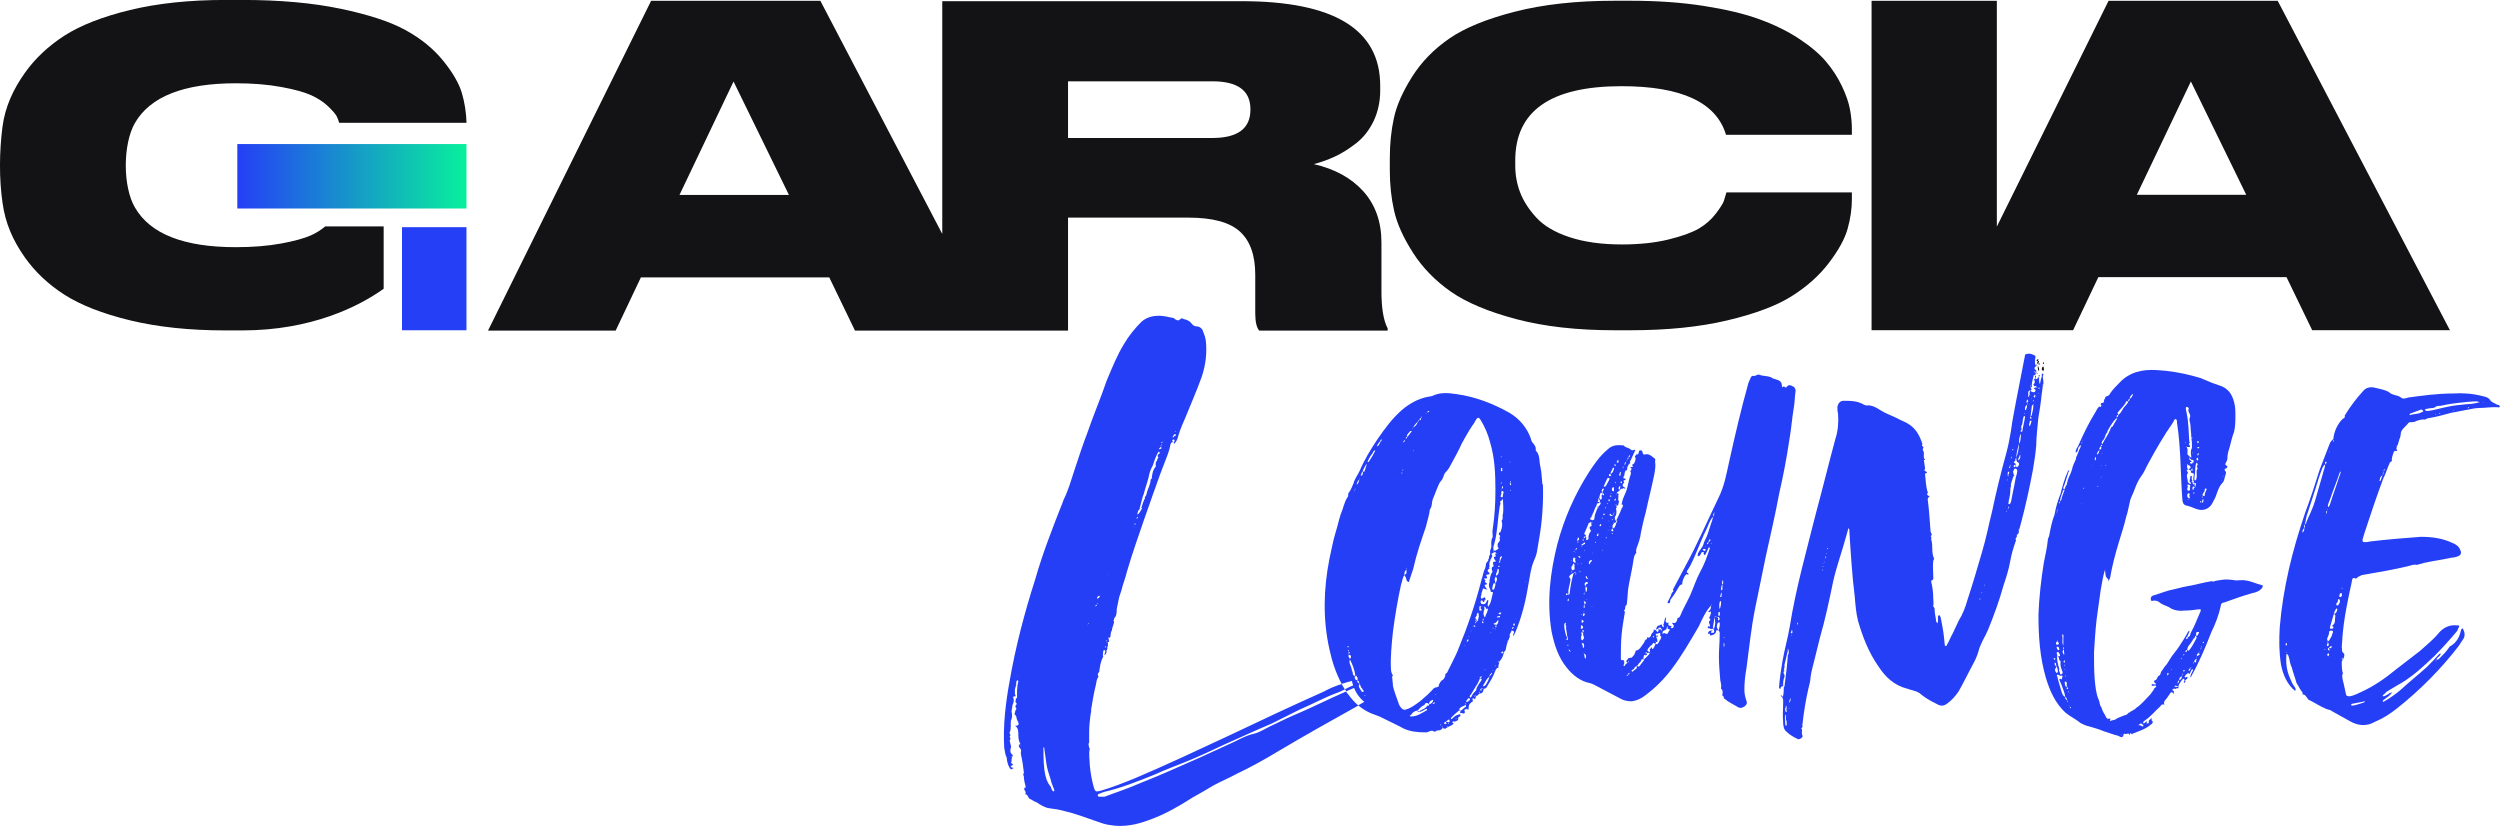
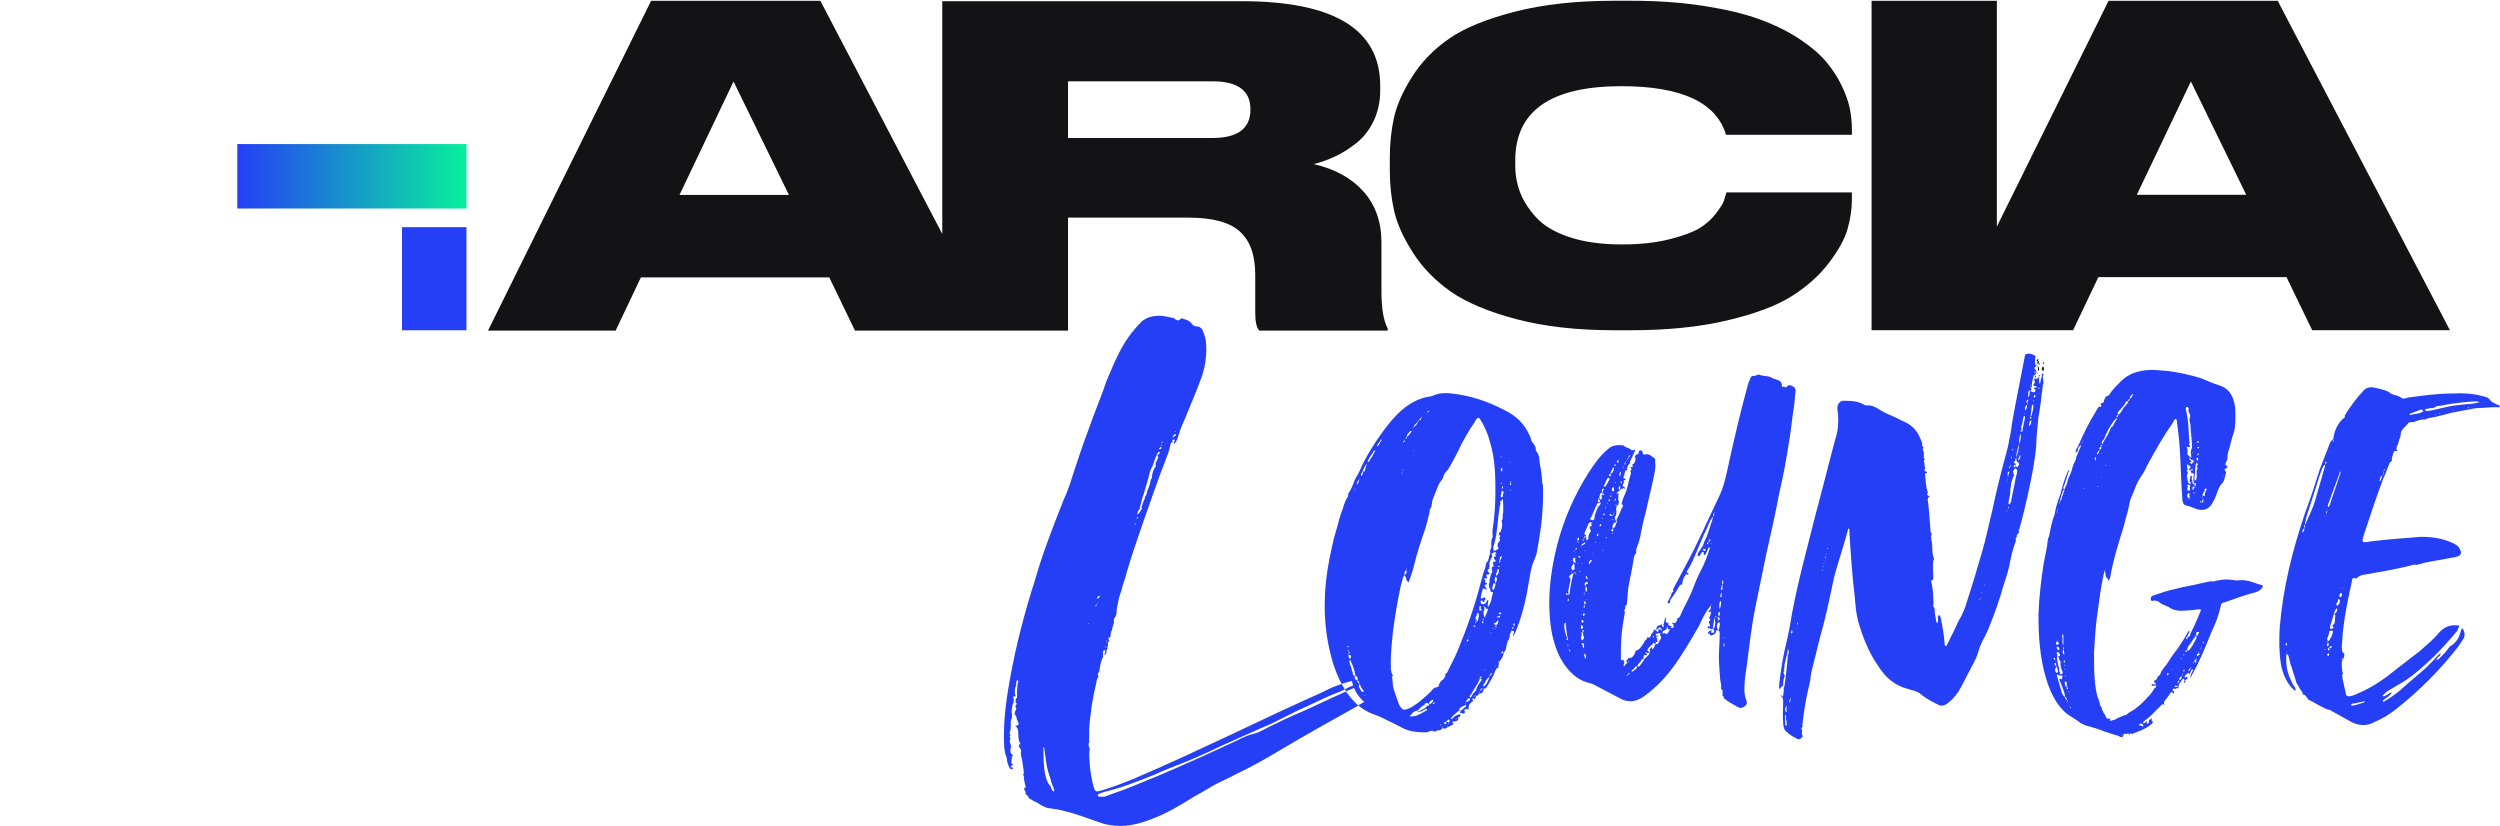
<svg xmlns="http://www.w3.org/2000/svg" id="Layer_2" data-name="Layer 2" viewBox="0 0 466.16 154">
  <defs>
    <style>
      .cls-1 {
        fill: url(#linear-gradient);
      }

      .cls-1, .cls-2, .cls-3, .cls-4 {
        stroke-width: 0px;
      }

      .cls-2 {
        fill: none;
      }

      .cls-3 {
        fill: #253ff6;
      }

      .cls-4 {
        fill: #131315;
      }
    </style>
    <linearGradient id="linear-gradient" x1="44.25" y1="32.87" x2="86.98" y2="32.87" gradientUnits="userSpaceOnUse">
      <stop offset="0" stop-color="#253ff6" />
      <stop offset="1" stop-color="#08f09c" />
    </linearGradient>
  </defs>
  <g id="Layer_1-2" data-name="Layer 1">
    <g>
      <path class="cls-2" d="M264.98,77.99c.13-.12.13-.25.13-.37-.13.13-.13.25-.13.37Z" />
-       <path class="cls-2" d="M266.48,76.74v-.12c-.12,0-.25,0-.25.12l-.13.12h.25c0-.12.12-.12.12-.12Z" />
      <path class="cls-2" d="M265.98,76.99q-.13,0-.13.12s.13,0,.13-.12Z" />
      <path class="cls-2" d="M264.98,77.99c-.13,0-.38,0-.25.38.13,0,.25-.13.25-.38Z" />
      <path class="cls-2" d="M264.61,78.37c-.13,0-.25.12-.25.25.12,0,.25-.13.25-.25Z" />
      <path class="cls-2" d="M378.72,78.12c.13-.13,0-.25,0-.37-.13,0-.13-.13-.13-.13v.13c-.13.12-.13.25.13.37Z" />
      <path class="cls-2" d="M394.97,77.36c-.25,0-.37.25-.25.5.12-.12.25-.25.25-.5Z" />
      <path class="cls-2" d="M396.22,75.74c.25-.25.5-.5.62-.87-.12,0-.37-.13-.37,0-.38.87-1.12,1.37-1.62,2.12,0,.12.13.25.13.37.63-.37.75-1.12,1.25-1.62Z" />
      <path class="cls-2" d="M397.1,74.62v-.25c-.25.12-.37.25-.25.5,0-.13.13-.13.25-.25Z" />
      <path class="cls-2" d="M397.72,73.62c0-.12-.13-.12-.13-.12-.25.25-.38.37-.5.75v.13q.13-.13.25-.13l.38-.62Z" />
      <path class="cls-2" d="M454.8,77.11h.25l-.13-.12c-.13,0-.13.12-.13.12Z" />
      <path class="cls-2" d="M460.17,75.99c0,.13.13.13.13.13l.13-.13h-.13c0-.12-.13,0-.13,0Z" />
      <path class="cls-2" d="M458.55,75.12c-1,.13-2.12.25-3.12.5-.5.13-1,0-1.25.25-.38.25-.62.25-.87.25-.38,0-.62.12-.87.12-.13,0-.25.13-.25.13,0,.12.13.25.25.25h.37c1.12-.13,2.25-.5,3.5-.75,1.12-.25,2.37-.37,3.62-.5.87,0,1.62-.12,2.5-.37-.25,0-.38-.12-.63-.12-1,0-2.12.12-3.25.25Z" />
      <path class="cls-2" d="M454.18,77.36v-.12h-.13q0,.12.13.12Z" />
      <polygon class="cls-2" points="418.84 36.32 398.44 36.32 408.52 15.18 418.84 36.32" />
      <path class="cls-2" d="M463.05,75.12h.13s0-.12-.13,0Z" />
      <path class="cls-2" d="M451.55,77.99c0-.12.12-.12.12-.12,0,0-.12-.12-.12.12Z" />
      <path class="cls-2" d="M451.43,76.37l-2,.75c-.13,0-.13.13-.13.25,0,0,.13.13.13,0,.87-.25,1.75-.12,2.5-.75h-.13c0-.13-.13-.25-.37-.25Z" />
      <polygon class="cls-2" points="457.55 76.62 457.55 76.49 457.42 76.49 457.55 76.62" />
      <path class="cls-2" d="M378.1,74.62l-.13-.13c0,.25-.25.5,0,.62,0-.12.38-.25.13-.5Z" />
      <path class="cls-2" d="M377.98,75.12v.38c.13-.13.13-.25,0-.38Z" />
      <path class="cls-2" d="M377.6,76.37c0,.12.13.12.13.12.13-.25.25-.5.25-.87v-.12c-.38.25-.38.5-.38.87Z" />
      <path class="cls-2" d="M378.85,74.24h-.13v.13c.13-.13,0-.13.13-.13Z" />
      <path class="cls-2" d="M377.48,77.11l.12.13v-.13s0-.12-.12,0Z" />
      <rect class="cls-2" x="379.48" y="73.74" width=".12" height=".12" />
      <path class="cls-2" d="M379.85,73.49s.13,0,0-.13v.13Z" />
      <path class="cls-2" d="M380.1,72.49c.25,0,.25-.12.13-.25-.13,0-.13.13-.13.25Z" />
      <path class="cls-2" d="M380.22,73.37v-.12c-.13,0-.13.12,0,.12Z" />
      <path class="cls-2" d="M378.85,75.87c-.13.62-.13,1.25-.25,1.75.13,0,.25-.12.25-.25.13-.62.38-1.25.25-1.87-.25,0-.25.25-.25.37Z" />
      <path class="cls-2" d="M379.72,73.99l-.13-.12s0,.12.13.12Z" />
      <path class="cls-2" d="M379.1,74.62s-.13.12,0,.12v.13q.13,0,.13-.13s0-.12-.13-.12Z" />
      <path class="cls-2" d="M379.1,75.37v.13h.13c0-.13-.13-.13-.13-.13Z" />
      <path class="cls-2" d="M379.35,73.49v.25h.13c0-.13-.13-.13-.13-.25Z" />
      <path class="cls-2" d="M379.35,74.12c.13,0,.13-.13.13-.25l-.13-.12c-.25.12-.13.25,0,.37Z" />
      <path class="cls-2" d="M379.85,68.12h-.25c.13,0,.13.12.25.12v-.12Z" />
      <path class="cls-2" d="M378.6,71.87c-.13,0-.13.12,0,.25v-.25Z" />
      <path class="cls-2" d="M233.16,20.36v.08c0,3.52-2.36,5.29-7.11,5.29h-26.9v-10.57h26.9c4.74,0,7.11,1.73,7.11,5.21Z" />
      <path class="cls-2" d="M378.35,72.87c-.25.25-.13.5-.13.75,0,.13-.13.37,0,.37s.13-.25.25-.37c0-.25-.12-.5.13-.75q-.13-.12-.25,0Z" />
      <path class="cls-2" d="M380.85,71.74q0,.12.13.12v-.12h-.13Z" />
-       <path class="cls-2" d="M392.6,74.37h-.13s.13.12.13,0Z" />
      <path class="cls-2" d="M379.35,69.25v.12l.13.13h.12v-.13c-.12,0-.12-.12-.25-.12Z" />
      <polygon class="cls-2" points="147.11 36.35 126.7 36.35 136.78 15.2 147.11 36.35" />
      <path class="cls-2" d="M379.22,69.99c-.13.63-.38,1.25-.38,1.87.13.12,0,.37-.25.37.13.13.38.38,0,.62.25.25.75.38.88.13.12-.13.12-.37,0-.37-.5-.38-.13-.25.12-.38h.25c0-.12-.13-.12-.25-.25h-.25c-.13-.12-.25-.25-.13-.37.25-.25.25-.37.13-.75-.13-.13,0-.25.13-.25v-.63c-.13,0-.25-.25-.25,0Z" />
      <path class="cls-4" d="M257.59,54.29v-9.08c0-3.84-1.13-7.02-3.37-9.53-2.26-2.5-5.35-4.19-9.25-5.08,1.31-.33,2.62-.8,3.92-1.4,1.3-.6,2.62-1.43,3.96-2.47,1.36-1.05,2.44-2.43,3.27-4.13.81-1.72,1.24-3.62,1.24-5.71v-.9c0-10.51-8.62-15.77-25.85-15.77h-55.81v43.4L152.97.15h-31.56l-30.41,61.49h23.8l4.7-9.91h35.13l4.79,9.91h39.73v-21.06h22.44c4.52,0,7.73.87,9.62,2.61,1.9,1.73,2.85,4.41,2.85,8.06v7.17c0,1.6.26,2.68.74,3.22h23.95v-.41c-.77-1.43-1.16-3.75-1.16-6.94ZM126.7,36.35l10.08-21.15,10.33,21.15h-20.41ZM233.16,20.44c0,3.52-2.36,5.29-7.11,5.29h-26.9v-10.57h26.9c4.74,0,7.11,1.73,7.11,5.21v.08Z" />
      <path class="cls-4" d="M263.45,47.1c1.8,2.81,4.16,5.24,7.08,7.28,2.92,2.04,6.99,3.75,12.21,5.13,5.22,1.38,11.31,2.07,18.26,2.07h3.1c6.79,0,12.77-.61,17.94-1.83,5.17-1.22,9.18-2.72,12.01-4.5,2.84-1.78,5.16-3.85,6.96-6.21,1.8-2.36,2.97-4.48,3.5-6.37.53-1.88.8-3.73.8-5.53v-1.27h-23.39c-.16.58-.32,1.11-.48,1.59-.16.48-.66,1.27-1.51,2.39-.85,1.11-1.91,2.04-3.18,2.78-1.27.74-3.16,1.42-5.65,2.03-2.49.61-5.38.92-8.67.92-3.77,0-7.02-.45-9.75-1.35-2.73-.9-4.8-2.12-6.21-3.66-1.41-1.54-2.41-3.1-3.02-4.69-.61-1.59-.91-3.26-.91-5.01v-.95c0-9.23,6.6-13.85,19.81-13.85,11.19,0,17.69,3.02,19.49,9.07h23.47v-1.03c0-1.22-.12-2.47-.36-3.74-.24-1.27-.74-2.72-1.51-4.34-.77-1.62-1.76-3.14-2.98-4.58-1.22-1.43-2.9-2.85-5.05-4.26-2.15-1.41-4.61-2.61-7.4-3.62-2.78-1.01-6.23-1.83-10.34-2.47-4.11-.64-8.63-.96-13.57-.96h-3.1c-7.06,0-13.22.68-18.5,2.03-5.28,1.35-9.36,3.02-12.25,5.01-2.89,1.99-5.21,4.38-6.96,7.16-1.75,2.78-2.88,5.34-3.38,7.68-.51,2.33-.76,4.83-.76,7.48v2.31c0,2.6.26,5.09.8,7.48.53,2.39,1.7,4.99,3.5,7.8Z" />
      <path class="cls-4" d="M424.71.15h-31.54l-20.83,42.1V.15h-23.36v61.42h37.58l4.71-9.9h35.08l4.79,9.9h25.68L424.71.15ZM398.44,36.32l10.08-21.13,10.32,21.13h-20.39Z" />
-       <path class="cls-4" d="M60.62,42.24c-.76.62-1.62,1.19-2.65,1.65-1.27.56-3.12,1.07-5.57,1.52s-5.26.68-8.42.68c-9.7,0-15.95-2.46-18.8-7.37-2.3-3.86-2.3-11.87,0-15.82,2.85-4.9,9.1-7.37,18.8-7.37,3.16,0,5.96.23,8.42.68,2.46.45,4.31.96,5.57,1.52,1.25.56,2.3,1.25,3.16,2.05.84.8,1.4,1.43,1.64,1.88.21.41.36.81.47,1.24h23.75c-.06-1.94-.35-3.8-.87-5.56-.53-1.79-1.69-3.8-3.48-6.01-1.79-2.21-4.11-4.11-6.97-5.69-2.86-1.58-6.91-2.91-12.17-4.01-5.27-1.1-11.37-1.64-18.32-1.64h-3.12c-6.73,0-12.68.63-17.83,1.88-5.15,1.25-9.23,2.86-12.26,4.8-3.01,1.96-5.47,4.28-7.37,6.97-2.14,3.03-3.66,6.31-4.14,10.02-.59,4.62-.65,9.61.02,14.22.53,3.78,1.93,6.96,4.13,10.08,1.9,2.7,4.35,5.03,7.37,6.97,3.03,1.94,7.11,3.55,12.26,4.8,5.15,1.25,11.1,1.88,17.83,1.88h3.12c12.86,0,21.74-4.46,26.35-7.77v-11.63h-10.91Z" />
      <rect class="cls-3" x="74.96" y="42.36" width="12.02" height="19.22" />
      <rect class="cls-1" x="44.25" y="26.86" width="42.73" height="12.02" />
      <path class="cls-4" d="M381.1,67.75c0-.13,0-.25-.13-.25v.12c0,.13-.13.25,0,.25s.13,0,.13-.12Z" />
      <path class="cls-4" d="M380.1,70.12l.13.12c0-.12.13-.12.13-.25h-.13q-.13,0-.13.13Z" />
      <path class="cls-4" d="M379.85,69.75c.13,0,.13-.13.13-.13h-.13v.13Z" />
      <path class="cls-4" d="M380.72,68.74c0,.12,0,.37.25.37s.13-.25.13-.37,0-.37-.13-.37c-.25,0-.13.25-.25.37Z" />
      <path class="cls-4" d="M379.72,67.99l-.13.13h.13v-.13Z" />
      <path class="cls-4" d="M380.22,69.12c0-.37,0-.62-.25-.87,0,.25,0,.62.13.87h.13Z" />
      <path class="cls-4" d="M379.48,70.49c.12-.12.25-.25,0-.5v.5Z" />
      <path class="cls-4" d="M379.97,68.24s-.13,0-.13-.12v.12h.13Z" />
      <path class="cls-4" d="M379.97,67c-.25.12-.38.25,0,.37,0,0,0-.12.13-.25,0-.12-.13-.25-.13-.12Z" />
      <path class="cls-4" d="M380.22,67.37c-.13-.12-.25,0-.25,0-.13.25-.13.38-.13.5q.13-.12.25-.12c0-.13.13-.25.13-.38Z" />
      <polygon class="cls-4" points="379.72 67.87 379.72 67.99 379.85 67.87 379.72 67.87" />
      <path class="cls-4" d="M380.22,67.99c.13,0,.13-.12.13-.12,0-.12-.13-.12-.25-.12,0,.12,0,.25.13.25Z" />
      <path class="cls-4" d="M379.35,73.74l.13.12v-.12h-.13Z" />
      <g>
        <path class="cls-3" d="M251.24,129.34c-.09-.14-.15-.27-.24-.41-.95.42-1.88.84-2.83,1.28-2.38,1.11-4.74,2.24-7.12,3.24-1.49.63-2.88,1.39-4.25,2-.99.5-2,1.13-3,1.37-1.75.38-3.25,1.39-4.74,2l-4.88,2.24c-3.74,1.63-7.49,3.37-11.36,4.88-2.26.99-4.5,1.75-6.88,2.62h-.99c-.12,0-.26-.12-.26-.26,0-.12.14-.24.14-.24l.99-.38c3.25-.75,6.37-2,9.49-3.25,1.88-.87,3.89-1.61,5.75-2.36,2.5-1.01,4.87-2.12,7.25-3.25,2.88-1.25,5.75-2.62,8.75-3.87l5.24-2.62c2.38-1.01,4.62-2.26,6.99-3.13.53-.17.99-.41,1.48-.66-.2-.33-.42-.65-.6-.99-1.16.36-2.32.83-3.36,1.42-5.87,2.62-11.75,5.38-17.5,8.12-5.86,2.74-11.73,5.5-17.61,8-2.12.87-4.37,1.75-6.49,2.36-.87.26-1.01.14-1.25-.62-.38-1.37-.63-2.76-.75-4.13,0-.99-.26-2.12,0-3.12l-.12-.12c0-.38-.26-.63,0-1.01v-1.87c0-1.13.12-2.12.24-3.25h.14l-.14-.12c.14-.38.14-.63.14-1.01.24-1.49.5-3,.87-4.49.12-.5.12-1.13.5-1.51-.14-.24-.26-.62.12-.87.12-.99.26-1.99.75-2.88-.12-.36,0-.62,0-.99,0-.12.12-.24.24-.24.14,0,.14.24.14.36,0,.14-.26.51-.14.51.26,0,.38-.38.38-.63-.12-.24.26-.38.14-.62,0-.14,0-.26.12-.38v-.75s-.12,0-.26.12q0-.12.14-.12h.12c.12,0,.24,0,.24-.26-.12-.12-.12-.36-.12-.5l-.12-.12c.24-.12.12.12.12.12.38,0,.38-.38.38-.62,0-.26.12-.63.26-.87,0-.5.38-1.01.38-1.63,0,0-.14,0-.14-.12,0,0,.14,0,.14-.14v-.24c.5-.5.5-1.13.5-1.75l.38-1.88c.12-.62.36-1.11.5-1.63.24-1.11.74-2.24.99-3.37.99-3.37,2.12-6.61,3.25-9.87.74-1.99,1.37-3.99,2.12-5.99.5-1.49,1.11-3.12,1.75-4.74.38-1.01.87-2.12.99-3.12.14-.38.26-.63.5-.51v-.12c-.12-.12-.24-.26,0-.38h.26c.12.12,0,.26,0,.38l-.12.12c0,.14,0,.26.12.26.38-.38.62-.87.75-1.51.38-1.25.87-2.36,1.37-3.49.99-2.5,2.12-5,3-7.5.75-2.24.99-4.49.75-6.73-.12-.75-.38-1.39-.63-2-.24-.38-.62-.63-.99-.63s-.75-.12-.99-.5c-.38-.5-.87-.75-1.51-.87-.24-.12-.38-.24-.62,0-.38.38-.63.26-1.01,0-.12-.12-.24-.24-.5-.24-.75-.14-1.63-.38-2.38-.38-1.24,0-2.36.24-3.36,1.11-1.25,1.25-2.38,2.64-3.25,4.13-1.37,2.24-2.24,4.5-3.25,6.87-1.11,3.25-2.5,6.51-3.61,9.75-.87,2.26-1.63,4.62-2.38,6.87-.62,1.88-1.13,3.75-2,5.5-.5,1.39-1.11,2.76-1.61,4.13l-1.13,3c-.99,2.62-1.87,5.26-2.62,7.88-2,6.24-3.63,12.49-4.74,18.86-.75,4.13-1.25,8.25-1.01,12.5.14.5.14,1.11.38,1.61.12.14.12.38.12.63.14.62.26,1.25.75,1.75,0,0,.12,0,.26-.12.38-.14.24-.14-.14-.26-.24-.12-.24-.24.14-.38,0,0,.12-.12.24-.12h-.12c-.12-.26-.5-.26-.26-.63,0-.36,0-.62.14-.87h-.14v-.12c.14,0,.14.12.14.12.12-.12.12-.24,0-.38-.5-.36-.38-.87-.26-1.37q.12-.12,0-.24l-.24-1.01c.24-.24.12-.5,0-.75.36-.36-.14-.62,0-.74.36-.75.12-1.51.24-2.24.26-.51.26-1.13.12-1.63,0-.38.14-.75.14-1.13.12-.38.38-.87.24-1.25-.24-.62.14-.5.38-.5,0-.26-.24-.5-.12-.87-.03-.08-.03-.15-.03-.23,0-.35.18-.74.29-1.14h-.14c.26-.26,0-.75.38-.75.26.12,0,.5,0,.75-.12.36,0,.62-.12.99v1.49l-.26.26c.14.26-.24.5.14.75.24.24-.38.5-.14.75q0,.12.14.24c0,.26-.26.38-.26.75,0,.12-.26.38.12.5,0,.12,0,.26.14.26,0,.38.12.62.24.87.38.62.12.87-.5.87.62.38.62.99.62,1.75q0,.99.38,1.63c-.38.12-.38.38-.12.75.12.12.26.24.26.62-.14.26,0,.5,0,.75.24.99.38,2.12.5,3.12v.26c-.26.24,0,.38,0,.5,0,.75.24,1.49.38,2.12-.14,0-.26,0-.26.12-.24.38.5.63.12,1.13.51,0,.51.62.87.87.38.12.75.5,1.25.62.75.51,1.51,1.01,2.38,1.13.99.12,1.87.26,2.74.5,2.12.5,4.13,1.25,6.25,2,.75.26,1.37.5,2.24.62,2.76.51,5.38-.12,7.88-1.11,2.74-1.01,5.24-2.5,7.62-4.01,1.37-.75,2.62-1.49,3.87-2.24,1.37-.75,2.88-1.37,4.25-2.12,2.62-1.25,5.12-2.62,7.62-4.13,4.96-2.95,10.03-5.81,15.17-8.66-.75-.65-1.4-1.39-1.97-2.2ZM219.18,80.36q.12,0,.12.14h-.12v-.14ZM218.81,81.23c0-.12.24-.38.38-.24.24.24-.14.24-.26.38,0,.12-.12.12-.26.24,0-.12,0-.24.14-.38ZM216.8,82.36c0,.12-.12.26-.26.26,0-.14.14-.26.26-.26ZM216.68,83.11q-.14-.12-.14-.26c.14,0,.14.14.14.26ZM216.31,83.49c0-.14.12-.14.12-.14v-.24h.12c0,.12-.12.12-.12.24,0,.14.38.14.12.26-.12,0-.24.26-.38.12-.12,0,0-.24.14-.24ZM212.68,94.86c-.24,0-.24-.14-.12-.26.26-.87.38-1.75.75-2.62.24-1.01.62-2,.87-3,.12-.75.38-1.51.75-2.12.24-.75.5-1.51.87-2.26l.24-.38s.12,0,.12.14c.14,0,.26.12.14.12-.38.26-.63.5-.26.87-.38.12-.12.63-.5.75,0,.26-.12.5,0,.87-.5.5-.62,1.13-.75,1.87v.38c-.12,0-.12.14-.24.14q.12,0,.12.12l-.12-.12c0,.87-.38,1.49-.63,2.24-.12.38-.12.87-.5,1.11.26.26-.12.38-.12.63-.26.5-.26.87-.5,1.37,0,0,.24,0,.12.14-.26.36-.38.87-.87,1.11.12-.5.12-.87.62-1.11ZM211.92,96.61c.14,0,0-.14.14-.26l.12.12c0,.14-.12.14-.26.26v-.12ZM211.68,97.6s0,.12.12.12c-.12,0-.12.14-.12.14-.12,0-.12-.14-.12-.26h.12ZM211.43,98.22s.14.14,0,.14v-.14ZM206.56,107.09v.14q-.12,0,0-.14ZM206.31,119.46c0-.12.14,0,.14-.12,0,.12,0,.26-.14.26v-.14ZM206.18,120.47v.38c-.12-.14-.12-.26-.12-.26,0-.12.12-.12.12-.12ZM205.18,110.86s-.03.08-.05.11c-.02.02-.03.02-.05.03.02-.06.06-.12.09-.14ZM205.06,111.1c0,.24-.12.38-.38.5,0,.12-.12,0-.12,0,0-.38.26-.5.5-.5ZM204.32,112.85c.12,0,.12-.12.24-.12,0-.14,0-.26.12-.26v.12s-.12,0-.12.14c0,0,0,.12-.12.24l-.12.12c-.14-.12,0-.24,0-.24ZM189.69,125.97h.12c-.12.12-.12,0-.12,0ZM190.19,139.09v-.14c-.12,0,0-.12,0-.12,0,.12.14.12,0,.26ZM196.44,147.58c-.12,0-.12-.14-.26-.26-.24-.26-.12-.62-.36-.75-.51-.62-.75-1.37-.89-1.99-.36-1.63-.36-3.25-.36-4.88,0-.12-.14-.24.12-.38l.38,2.76c.12,1.11.5,2.24.87,3.37.12.62.38,1.11.62,1.75,0,.12.14.24-.12.38ZM202.81,116.6v-.14s.12.14,0,.14ZM202.93,116.22h.14l-.14.12s-.12-.12,0-.12Z" />
        <path class="cls-3" d="M287.6,90.36c-.12-1.13-.12-2.24-.38-3.37-.26-.99,0-2.12-.87-3,.12-.63-.26-1.13-.63-1.51-.12-.24-.24-.38-.24-.62-.75-2.12-2.12-3.75-4.01-4.88-3.12-1.75-6.37-3-9.87-3.49-1.63-.24-3.12-.38-4.62.38-.24,0-.5.12-.75.12-1.87.38-3.37,1.25-4.74,2.38-1.87,1.63-3.24,3.49-4.62,5.5-1.25,1.87-2.49,3.87-3.37,5.99-.36.75-.87,1.37-1.11,2.24-.26.63-.5,1.25-.87,1.75-.26.26,0,.63-.26.87-.62.89-.75,2-1.25,3.13-.38,1.13-.62,2.36-.99,3.49-.5,1.63-.75,3.25-1.13,4.88-1.11,5.62-1.25,11.24,0,16.85.48,2.21,1.19,4.43,2.29,6.46.09-.02.17-.06.26-.09.56-.18,1.1-.33,1.64-.47.06.29.14.57.23.84-.3.11-.59.23-.87.38-.23.12-.44.23-.65.33.09.14.15.27.24.39.48-.21.96-.44,1.45-.63.41,1.01,1.04,1.91,1.91,2.59-.38.21-.77.44-1.14.65.75.63,1.6,1.17,2.53,1.54.62.26,1.11.38,1.63.63,1.49.75,2.86,1.37,4.25,2.12,1.24.62,2.74.75,4.11.75.5.12,1.13-.63,1.63-.14h.26c.12-.24.5-.24.74-.24.26-.12.51-.12.51-.5v-.14l.12-.12c0,.12-.12.26-.12.38.12,0,.38,0,.38.12v-.12c.12,0,.12.12.12.12l.62-.38q-.12,0-.24-.12s0-.12.12,0l.12.12c.26-.12.5-.24.75-.36l.26-.26c0-.12-.38-.12-.14-.38.14-.12.26.12.38,0,.26-.12.63-.12.63-.5,0-.26,0-.38.24-.38v.12s0-.06.02-.08v-.05s.02-.06.03-.08c.02-.03.05-.05.09-.05.12-.38-.14-.38-.38-.26-.5.12-.75.38-1.13.75,0,0-.12.12-.26,0,0,0,0-.12.14-.26.38-.38.87-.87,1.37-1.25h.26c-.26-.12-.26-.38,0-.5.24-.38.74-.24.99-.62v-.38c.12.12.12.24,0,.38.12.24.12.5-.12.5-.38.24-.51.62-.87.62.12.14-.14.5,0,.5.24-.24.74.38.87-.24-.26-.5,0-.5.24-.5l.14-.14c0,.14.12.14.24.26.12-.38,0-.75.26-1.13l.12-.12s.12,0,.12-.12l.38-.26q-.12-.12,0-.24c-.12,0-.24-.26,0-.26.12-.12.26,0,.26.12h.12c.12-.24.12-.5.26-.62h-.14c-.12.12-.24.12-.38,0h.26q.12-.12.26,0h.12l.38-.38c.62-.12.75-.26.87-.99.24.12.5-.14.62-.38.5-.87,1.13-1.75,1.51-2.88.12-.26.24-.62.62-.62-.12-.38.14-.75.14-1.13l-.14.12h-.12v-.12h.26c.5-.5.74-1.13.87-1.75h-.14c-.12.12-.12.24-.24.24l-.12-.12c0-.12.12-.26.24-.26s.12.14.26.14c.24-.26.38-.5.38-.75.12-.38.12-.87.36-1.25,0,0-.12,0-.12-.12.12-.14.12,0,.12.12l.38-.99c-.24-.38.26-.63.26-1.01,0-.12.12,0,.26,0,.12,0,.24.14.24.26s-.12.24-.12.38c0,.12-.12.24,0,.24.12.14.12,0,.12-.12.12-.12.12-.38.26-.5,1.25-3,1.99-6.12,2.5-9.37.24-1.25.36-2.5.87-3.75.24-.62.5-1.13.62-1.75l.38-2.24c.63-3.51.87-7,.75-10.5ZM271.48,133.97c.12,0,.12.12.12.12h-.12s-.12-.12,0-.12ZM279.98,91.11c.12-.14.12-.26.12-.5l.12.12c.14.24,0,.38-.24.38ZM279.86,85.1h.12v.14h-.12v-.14ZM279.98,87.24c.24,0,.12.24.12.36.12.14,0,.26-.12.26-.26,0,0-.26-.12-.38,0,0,0-.24.12-.24ZM279.86,89.98s0-.12.12,0v.12l-.12.14v-.26ZM279.98,91.23v.26q-.12-.14,0-.26ZM266.22,76.74c0-.12.14-.12.26-.12v.12s-.12,0-.12.12h-.26l.12-.12ZM265.98,76.98c0,.14-.12.14-.12.14q0-.14.12-.14ZM264.99,77.99c0-.14,0-.26.12-.38,0,.12,0,.24-.12.38,0,.24-.14.38-.26.38-.12-.38.12-.38.26-.38ZM264.36,78.61c0-.12.12-.24.26-.24,0,.12-.14.24-.26.24-.12.63-.5.87-.87,1.13.26-.5.5-.75.87-1.13ZM263.6,84.11h-.12v-.12c.12,0,.12.12.12.12ZM263.48,79.86q0,.12-.12.12t.12-.12ZM262.35,81.49c-.12-.5.38-.75.63-1.13h.24s0,.14-.12.26c-.26.24-.38.62-.75.87,0,.12,0,.26-.12.26h-.12c0-.26.12-.26.24-.26ZM261.62,82.36c.09-.09.18-.12.23-.06-.02-.11-.09-.2.02-.2v-.12c.12.12.12.26,0,.38,0,0-.12.12-.24.12v-.12ZM261.48,87.6h.26c-.12,0-.12.14-.26.14v-.14ZM261.36,88.12h.12v.12c-.12.12-.24,0-.12-.12ZM253.53,89.25s.05-.09.09-.14c0,.05-.02.09-.05.14-.03.05-.06.08-.08.09,0-.02.02-.06.03-.09ZM253.48,89.37c-.12.36-.12.74-.5.99,0-.38.26-.75.5-.99ZM252.5,91.6s.02-.08.03-.12c.02-.03.03-.08.08-.12,0-.12,0-.24.14-.24q0,.12-.14.24c0,.11-.06.2-.11.29v-.05ZM252.41,91.88s.05-.05.06-.06c-.03.06-.06.12-.09.14,0-.03.02-.06.03-.08ZM251.36,120.47l.14.12c0,.12-.14.12-.14.12l-.12-.12c0-.12.12-.12.12-.12ZM251.36,121.22s.14,0,.14.12v.12s-.14,0-.14-.12c0,0-.12-.12,0-.12ZM251.61,122.71c-.26-.26-.12-.5-.12-.62q0-.14-.14-.14l.14-.12v-.26h.12c.12.14.12.26-.12.26v.26c.38,0,.5.24.38.62-.14,0-.14.12-.14.12q-.12,0-.12-.12ZM254.23,128.97c-.24.24-.5-.26-.62-.5-.14-.26-.38-.51-.14-.75v-.26c-.24-.12-.5-.38-.36-.62-.38,0-.51-.26-.51-.63,0-.12-.12-.12-.12-.24-.38-.14-.12-.63-.38-.87v.12c0-.5-.24-.99-.38-1.37-.12-.38-.12-.63,0-.87.51.99.87,1.99,1.01,3h-.14v.24l.26-.24c.26.24.38.5.26.87.24.12.36.38.36.62q.14,0,.14.14v.12c.12.12.12.5.38.62,0,.26.5.5.24.63ZM254.49,129.84v-.12c-.12,0,0-.14,0-.14l.12.14c-.12,0-.12.12-.12.12ZM254.37,87.98c-.14,0-.26-.12-.26-.12,0,.38.12.75-.38.87.12-.26.12-.62.38-.87.12-.38.38-.87.62-1.25h.14c-.26.5-.26.99-.5,1.37ZM255.24,86.11s-.14.12-.26,0c0,0,.12-.12.12-.26.26-.5.5-.99.87-1.37,0-.26.26-.5.5-.5-.36.75-.74,1.37-1.24,2.12ZM257.61,82.11c-.38.38-.38,1.01-.87,1.13.12-.5.5-.75.75-1.25,0,0,.12-.12.12,0,.12,0,.12.12,0,.12ZM266.48,131.33c0,.26-.12.26-.38.26-.12.38-.62.62-.99.75,0,.12-.12.12-.26.12-.24.38-.38.12-.5,0v.26c.63.12.99-.26,1.51-.51h.24c0,.14,0,.26-.12.26-.87.5-1.75,1.13-2.88,1.13,0,0-.12,0-.26-.14,0,0,.14-.12.26-.12.26-.5.63-.75,1.25-.87.38-.38.75-.87,1.25-.99.11-.44.32-.39.62-.38q.14.12.26.24v-.24c.12-.38.38-.5.75-.63,0,.51-.38.75-.75.87ZM267.11,131.21c.12-.12.24-.24.5-.24-.14.24-.26.36-.5.24ZM267.73,129.58h-.12l.12-.12c.12.12,0,.12,0,.12ZM268.72,135.22h-.24s.12-.14.24-.14v.14ZM270.11,134.7v.26h-.14c0-.12.14-.12.14-.26-.14-.12-.38-.12-.51-.12,0,.12.14.26.14.38h-.14c-.12-.12-.12.26-.24,0-.12,0-.12-.26,0-.26q.12-.12.24-.12c0-.12.26-.12.26-.24.12,0,.26-.26.38-.14.12.26.12.38-.12.5ZM269.24,127.22v-.14s.12,0,0,.14ZM273.11,120.47v-.12h.12l-.12.12ZM271.86,121.22c-.63,1.49-1.39,2.86-2.12,4.37v-.12c-.26.12-.26.36-.26.62-.12.26-.24.5-.38.63-.5.24-.62.62-.87,1.11h.12c-.12.38-.62.26-.99.5-.75.87-1.63,1.63-2.5,2.38-.87.62-1.75,1.37-2.88,1.63-.24,0-.36,0-.62-.26-.26-.24-.5-.62-.63-1.11-.36-1.01-.74-2-.99-3.01,0-.5-.12-.99-.12-1.49-.12-.26,0-.38.12-.5-.24-.38-.38-.75-.38-1.25-.12-2.26.14-4.62.38-7,.38-2.86.87-5.86,1.51-8.74.24-.63.24-1.25.62-1.75,0-.38,0-.75.38-1.01v-.12c0-.12-.12-.12-.12-.12l.12-.14v.26h.12c-.12,0-.12.12-.12.12v.5s.12.14,0,.14c-.12.24-.26.24-.38.38.12.24.38.5.38.87,0,.24.26.24.26.38.12.12.24,0,.24-.14l.75-2.24c.62-2.76,1.51-5.38,2.38-7.88.24-1.11.62-2.12.74-3.24.51-.63.26-1.37.63-2.12l.75-1.88c.24-.5.36-.99.74-1.37s.38-.99.75-1.49c.38-.38.75-.87.99-1.39.75-1.37,1.51-2.74,2.12-4.11.63-1.13,1.25-2.26,2-3.37.26-.26.38-.63.63-1.01q.36-.62.74-.12c.87,1.37,1.51,2.88,1.88,4.37.87,2.88.99,5.87.99,8.87,0,2.38-.12,4.74-.5,7.25-.12.5,0,1.01,0,1.51-.38.62-.26,1.25-.26,1.87-.12.26-.12.5-.24.75,0,.26.12.62-.14.87-.12.26,0,.63-.24.75,0,.12.12.24,0,.24-.5.38-.38.89-.5,1.25-.38.75-.5,1.63-.75,2.38-1.13,4.5-2.62,8.75-4.37,13ZM276.11,113.47c.5.63-.14.26-.26.38v-.62c0-.38.26-.14.38-.14-.12.14-.26.26-.12.38ZM275.23,115.47v.26h-.14q0-.14.14-.26c-.26-.38,0-.5.12-.62v-.14c0-.24.12-.38.24-.5.14.12.14.38.14.63.12,0,0,.12,0,.12-.14.38,0,.87-.5.99,0,.14,0,.26-.14.26v-.26h.14v-.12c.12-.12.24-.26,0-.38ZM275.1,116.72v.12c-.24.14-.24-.12-.38-.12.14-.12.26-.12.38,0ZM274.7,116.79c-.05.06-.11.08-.11.18v-.14s.02,0,.03-.02c.03,0,.06,0,.08-.03ZM274.48,117.47c0,.12-.12.12-.12.12q0,.12-.14.12c0-.12.14,0,.14-.12l.12-.12ZM273.98,118.59l-.14.14v-.14h.14ZM273.85,119.46h-.12c0,.14-.12.26-.24.14,0,0,0-.14.12-.26,0,0,.12-.12.12-.24,0,.12.12.24.12.36ZM274.1,130.59h-.26c0,.38-.24.24-.5.24,0-.12.14-.24.26-.38.12-.24.24-.38.5-.12v.26ZM275.23,128.71c-.14.26-.51.5-.63.75-.12.26-.24.5-.38.62-.24-.12-.24-.36,0-.5.5-.75.87-1.49,1.37-2.24l.38-.87s-.12-.12,0-.26c.14,0,.26-.12.26-.12.12.12,0,.26-.12.26,0,.12-.14.12-.14.24.26-.12.38,0,.26.26-.38.62-.87,1.11-.99,1.87ZM275.85,129.21v-.12q-.12,0,0-.12l.12.12s0,.12-.12.12ZM276.23,128.47v.36c-.12-.12-.26-.12-.26-.24,0,0,.14-.12.26-.12,0-.14,0-.26.12-.14l.14.14h-.26ZM276.48,115.85c.12.12.24.26,0,.38,0-.12-.38-.26,0-.38ZM276.48,115.59v-.24c.24,0,.12.12.12.24v.14c-.12,0-.12-.14-.12-.14ZM277.72,126.21c-.12.51-.36,1.01-.62,1.39-.12.12-.12.24-.38.36h-.12q-.12-.12,0-.24c.38-.5.5-1.13,1.11-1.51,0-.38.26-.5.38-.74h.14c-.14.36-.38.5-.51.74ZM276.72,113.09c.12,0,.26.14.26.14l.24.38c.11-.11.2-.12.24-.18,0,.12-.02.24-.05.35v.02c-.03.11-.06.21-.11.32-.03.08-.06.14-.09.21-.03.09-.08.18-.12.27-.03.09-.08.18-.12.27,0,.12,0,.24-.14.24,0-.12-.12-.24-.12-.24-.12-.38-.12-.75,0-1.01.12-.24.12-.5,0-.75ZM276.98,124.84s0,.12-.14.12v-.12h.14ZM277.85,117.97h.24l-.12.12q0-.12-.12-.12ZM278.35,125.09v-.14s.08,0,.11-.05c0,.06-.02.08-.11.18ZM278.35,117.22v-.24c.26.24,0,.24,0,.24ZM278.97,107.47v.12c.38.38,0,.89-.12,1.25,0,.38-.12.63-.24,1.01,0,0-.14.12-.26.12-.12-.12-.12-.24-.12-.24.12-.38.12-.63.24-.89.14-.24.26,0,.38,0,0-.36-.38-.87.12-1.37ZM279.48,106.22c0,.5,0,.87-.51,1.13-.12-.38.26-.75.26-1.13,0-.12,0-.24.12-.12,0,0,.14,0,.14.12ZM279.34,105.6l.14-.12q.12,0,.12.12v.12c-.12,0-.26,0-.26-.12ZM278.85,124.22h-.12q0-.14.12-.14v.14ZM278.85,117.34h-.12v-.12h.12v.12ZM278.97,116.6c0,.12.14.24,0,.38-.12,0-.12-.14-.12-.14-.12-.12,0-.12.12-.24,0-.14-.12-.14-.24-.14-.26,0-.26-.24-.12-.24.36,0,.5-.38.74-.63.14.51-.12.75-.38,1.01ZM279.34,115.09s-.12.12-.24,0c.12-.24.24-.12.5-.24,0,0,.12,0,.12.12-.12.12-.12.24-.38.12ZM279.86,114.34c0,.26-.14.26-.38.14h-.26c.12-.14.26,0,.26,0,0-.26.12-.26.38-.26.12,0,.12.12,0,.12ZM279.98,103.98c-.12.26-.26.5-.26.75,0,.24-.12.24-.24.12.24-.26.12-.62.24-.99.14,0,.14-.14.26-.14s.12.14,0,.26ZM280.22,95.86c-.12.38.14.87-.24,1.25.24.62.12,1.25-.12,1.87v.12c-.14,0-.14.14-.26.14h.26q-.14.12-.26,0c-.12.12-.12.38-.12.5.24,0,.24.24.24.38h-.12c.12.62.12.75-.26,1.13-.12.12-.12.74,0,.87.14,0,.14.12,0,.24-.24.12-.5.5-.87.26v.38c.26,0,.38-.14.5.12,0,0,.14,0,.14.12-.14,0-.14-.12-.14-.12-.12.12-.24.24-.12.38,0,.12.26.24,0,.24-.5.14-.24.38-.12.63.24.24.24.38-.12.38h-.14c-.24.24.14.75,0,.87-.38.12-.38.38-.24.75,0,.12.12.24,0,.36-.38.51-.38,1.13-.51,1.63,0,0,.14.14,0,.26q-.24.62.14,1.25c0,.12.12.24.12.5.26,0,.5,0,.38.26-.26.87-.26,1.75-.87,2.49-.26-.36.12-.87,0-1.24h-.12c-.38.74-.51.87-1.13.74,0-.12-.38-.38,0-.62h-.12v-.12c.12,0,.12.12.12.12h.26c0,.12-.14.24.12.24.24.14.12-.12.12-.24.38-.12.26-.38.12-.63-.12,0-.24.14-.36.14-.26.24-.38.12-.38-.26,0-.12.12-.26.12-.5,0-.38.26-.63.26-.99.12-.14.5.24.87.12-.26-.12-.38-.38-.51-.63q-.12-.24.26-.24c.12,0,.12-.26.12-.26-.24-.12-.5-.24-.24-.5,0-.12-.14-.12-.26-.26,0-.24.26-.12.26-.12.24,0,.38,0,.24-.38-.24-.12-.12-.38.26-.38.24,0,.38-.12.12-.38-.38-.24-.24-.5.12-.74v-.14s-.12,0-.12-.12h.12c0-.38-.12-.87.14-1.13,0-.5.62-.74.24-1.25-.12-.24.38-.12.38-.36-.12-.14-.12-.26,0-.38-.12-.5,0-.87.14-1.25.62-2.26.62-4.62.99-6.87,0-.26.26-.51.12-.75-.12-.26.14-.38.26-.38,0-.12,0-.26.12-.26s.12.14.12.14c0,.87.14,1.75,0,2.62ZM280.22,92.48c0,.12,0,.24-.12.24-.24,0-.38-.12-.24-.36,0-.14.12-.26.12-.38q-.12-.14,0-.26v-.12q.24-.12.38.12c0,.26-.14.5-.14.75ZM281.47,86.11h.14v.12q-.14,0-.14-.12ZM281.72,89.73v.26h-.12v-.26h.12ZM281.72,91.49h-.12v-.14h.12v.14ZM281.72,90.48s-.12,0-.12-.12c-.14-.12-.14-.26.12-.26,0,.14.12.26,0,.38ZM282.22,117.1c-.12.12-.24.24-.24.12-.14-.12,0-.24.12-.24h.24c-.12,0-.12.12-.12.12ZM282.34,116.72c-.24-.12-.24-.38,0-.5.14.12.14.24,0,.5ZM282.6,115.35h-.12s.12,0,.12-.14v.14ZM284.46,108.34h.14q-.14.14-.14,0Z" />
        <path class="cls-3" d="M334.41,72.12c-.38-.26-.87-.5-1.25,0-.12.26-.26.12-.38,0-.24-.12-.38,0-.5.12,0-.99-.26-1.25-1.13-1.49-.24-.14-.38-.14-.5-.14-.75-.62-1.75-.38-2.62-.74-.26-.14-.63.24-.99.24-.38-.12-.51.12-.63.38l-.38.87c-1.37,4.88-2.5,9.75-3.61,14.75-.5,2.24-.87,4.5-2,6.75-2,4.13-3.87,8.5-6.12,12.62l-2.38,4.49c.26.26,0,.38-.12.5,0,.14-.14.14-.14.26-.12.62-.62,1.13-.74,1.75.24,0,.5,0,.5-.26,0-.12,0-.36.12-.5.63-.75,1.13-1.63,1.63-2.5.12-.12.24-.24.5-.24,0-.63.26-1.39.75-1.88.12-.12.24,0,.38.14v-.38c-.26,0-.26-.14-.26-.38.26-.26.38-.63.63-.99,1.11-2.14,1.87-4.5,3-6.75.38-.75.62-1.75,1.25-2.38,0-.38.12-.62.24-.87,0,.26,0,.62-.24.87,0,.26-.14.38-.14.63-.5,1.24-.74,2.62-1.37,3.74-.24.38-.24,1.01-.62,1.39-.26.5-.75.87-.75,1.49.12,0,.12.12.24.12.26-.12.38-.5.51-.74.12,0,.24-.14.38,0,.12,0,0,.12,0,.24s0,.12.12.26q.12,0,.24-.14c.14-.36.38-.74.51-1.11,0-.12.12-.26.24-.12.12,0,0,.12,0,.24-.5,1.51-.99,2.88-1.75,4.25-.75,1.37-1.25,3-1.87,4.37-.63,1.39-1.39,2.64-1.88,3.89-.12.24-.24.36-.5.36,0,.38-.12.63-.38.89-.12.12-.38,0-.62,0,0,.24.5.36.24.87q0,.12-.24.12c-.14,0-.38.12-.14-.26.14-.24-.12-.12-.24-.12-.38-.12-.38-.38-.26-.62h-.24q0,.12-.14,0c-.38-.26,0-.75-.12-1.01-.38.38-.26,1.01-.5,1.37,0,.14.24.26,0,.51l-.12-.14c-.14-.12-.14-.24-.14-.38h-.24l-.14.14c-.5,0-.62.38-.74.87.12-.14.36-.26.5-.26v-.12c.24-.12.38-.12.5.12.26.12.12.26.12.38-.12,0-.12-.12-.12-.38-.12.26-.26.26-.5,0v.12c0,.26,0,.38-.14.51-.24,0-.24-.26-.36-.38-.14.24-.51-.38-.38,0,0,.38-.38.62-.5.87,0,.24-.26.75-.75.5-.12,0,0,.26,0,.26l-.38.36c0-.12.12-.24,0-.24v.12c-.12.26-.12.5-.38.75-.38.5-.62,1.13-1.37,1.25-.12.62-.38.99-.87,1.37,0-.12-.14-.12-.14,0h-.36c0,.12-.14.26-.26.38-.26.26-.12.38.12.5-.24.14-.38.26-.5.5l-.12.14c-.26-.14-.12-.26-.12-.26.12-.12.12-.38.12-.5h-.12l.12-.12c0-.14-.12-.26-.26-.26-.38.12-.38-.12-.38-.38,0-1.49,0-2.88.14-4.37.12-1.37.38-2.76.62-4.25l-.12-.14c0-.12-.12-.12,0-.24v.12c.24-.24.12-.62.24-.87.26-.12.26-.38.26-.62.12-.87.12-1.88.26-2.76.24-1.49.62-3,.87-4.62.12-.62.12-1.37.62-1.87-.12-.26,0-.5,0-.75.38-.99.75-2,.87-3.12.26-1.13.5-2.38.87-3.63.5-2.36,1.13-4.74,1.63-7.25.12-.75.26-1.49.12-2.24,0-.26.14-.5-.12-.63-.5-.38-.99-.87-1.63-.74-.5.12-.5,0-.62-.51,0-.12-.14-.24-.38-.24-.12,0-.26.12-.26.24-.12.26,0,.63-.5.51,0,.12-.12.12-.12.24-.12.12-.26.26,0,.38,0,.5-.12,1.01-.5,1.25q-.14,0-.14.12c.38.63-.24.26-.38.38q.51.38,0,.75c.14.12.14.26.14.5-.38,1.01-.5,2.12-.87,3.25-.38.87-.75,1.63-.87,2.5.12,0,.38,0,.24.24,0,.14-.12.38-.24.51-.26.74-.63,1.49-1.01,2.24h.26c-.38.5-.26,1.25-.87,1.49v.14c0,.12.24.24,0,.36-.12,0-.26,0-.26-.12-.12-.12,0-.24.14-.24q0-.14.12-.14c-.12-.38-.12-.74.24-.99-.12-.12-.12-.26,0-.26v.26c.26-.12.38-.26.38-.5h-.12c-.12-.26-.26-.63,0-.87q.26-.5.12-1.25c-.12-.12,0-.26.14-.38,0,0-.14-.12-.14-.26-.12-.12-.12-.24,0-.38v.38c.5,0,.38-.38.5-.74.14-.14,0-.26-.24-.26h.12v-.5c.12-.26-.12-.5.12-.63-.12-.12-.24-.24-.36-.24,0,.12,0,.24-.14.24,0-.12.14-.12.14-.24,0-.38.62-.26.5-.63-.38-.24-.14-.5,0-.62q0-.12.12-.12v.24c0,.12-.12.38-.12.5h.12c.12-.24.26-.24.38-.12.12-.26.38-.26.5,0,0-.12.12-.26,0-.26-.5-.24-.62-.5-.12-.99-.38-.38,0-.38.24-.5.14,0-.12-.12-.12-.26-.12,0-.24.14-.24,0-.14-.24,0-.38.12-.5,0-.38.12-.75.24-.99h.26c0-.5.12-1.01.62-1.37-.12-.14-.12-.26,0-.38l.75-1.63c0-.14.5-.63-.24-.38-.26.12-.38-.12-.63-.26-.38-.24-.87-.24-1.11-.62-1.13-.12-2.12-.12-3.01.75-1.49,1.24-2.49,2.74-3.49,4.25-2.62,4.11-4.62,8.62-5.87,13.36-1.37,5.38-1.99,10.74-1.11,16.24.5,2.5,1.25,4.88,2.88,6.88,1.11,1.37,2.49,2.49,4.37,2.86.5.14.87.38,1.37.63l4.25,2.24c.63.38,1.37.5,2.12.5.87-.12,1.75-.5,2.5-1.11,1.87-1.39,3.49-3,5-5,1.87-2.5,3.37-5.12,4.99-7.88.63-1.37,1.25-2.74,2.26-3.87v-.12c0-.12.12,0,.12,0l-.12.12c0,.38,0,.75-.38.99-.12,0-.12.26,0,.26s.12,0,.24-.12h.14c0,.24,0,.5-.14.62.14.26-.5.5,0,.75v.26c-.36.24-.24.38-.12.74.12.14.12.38-.12.51,0-.14,0-.26-.12-.14-.14.14-.14.26,0,.38.12.12.12,0,.12-.12.24.38.62.24.87.12,0,0-.12-.12-.12-.24.12-.63.24-1.25.24-1.88.26-.12.38-.12.5,0,.26,0,.51,0,.51.38,0,.12-.14.26-.26.26s0-.26,0-.26c0-.26-.12-.26-.26-.38h-.5c.26.75.26,1.37,0,2.12h-.12v.12c.12.38.26.63-.12.75q-.14-.12-.26,0c-.26-.24.12-.38.26-.5-.63,0-1.01.26-.87.75v.12c0-.12,0-.26.24-.26.12.14.12.26.12.38.51-.12,1.13-.24,1.13-.99h.38c-.12-.26-.26-.5-.26-.75,0-.24.14-.74.38-.74.26,0,.14.5.14.74-.14.26,0,.5-.26.75.38.26.26.62.26.99,0,1.25-.14,2.64-.14,3.87,0,1.51.14,3.01.26,4.5.12.5.24.99.12,1.51.5.36.26.87.26,1.37.38-.12.12.38.38.5.74.63,1.75,1.13,2.62,1.63.5.24.87,0,1.25-.26.38-.38.38-.62.24-.99-.24-.63-.38-1.37-.38-2,0-1.37.14-2.74.38-3.99.51-3.75.87-7.5,1.63-11.25.63-3.24,1.37-6.49,2-9.75.87-3.87,1.75-7.74,2.5-11.73.75-3.25,1.37-6.51,1.87-9.88.38-2.12.5-4.11.87-6.24.14-.87.14-1.75.26-2.62.12-.38,0-.87-.38-1.13ZM303.17,86.11l.26-.38c0-.26.12-.38.26-.5,0-.14,0-.26.24-.38,0,.24,0,.38-.24.38,0,.24-.14.38-.26.5,0,.12-.12.26-.26.38,0,.26-.12.5-.24.62,0-.24,0-.5.24-.62ZM302.68,86.87v.5c-.12-.12-.12-.26,0-.5ZM302.43,89.98q0,.12-.14.12c-.12,0-.12-.12-.12-.24l.12-.14q.14.14.14.26ZM302.18,87.98c.12,0,0,.26,0,.38s0,.38-.12.38c-.14,0-.14-.26-.14-.26.14-.12,0-.36.26-.5ZM301.92,85.62l-.12.12q0-.12.12-.12ZM301.56,85.99c0-.14.12-.14.12-.26.12.12.12.26.12.38s-.12.26-.24.12c-.14,0-.14-.12,0-.24ZM300.69,96.99h-.14c0-.14.14-.14.14-.14h.12l-.12.14ZM301.18,86.61q.12,0,.12.12c0,.14-.12.14-.12.14-.14,0-.14-.14-.14-.14,0-.12,0-.24.14-.12ZM301.3,89.86c0,.12,0,.24-.12.24,0,0-.14-.12.12-.24ZM301.18,92.98h.12q0,.26-.12.38h-.14c0-.12,0-.26.14-.38ZM300.31,88.36c0-.38.24-.62.38-.99,0-.12.12-.26.24-.12.12,0,0,.12,0,.24-.12.38-.24.75-.62.87,0,.12,0,.26.12.38h.12c-.12.12-.12,0-.12,0-.12,0-.38.12-.38,0-.12-.26,0-.38.26-.38ZM300.81,91.61c-.12,0-.26-.12-.26-.38,0-.12.14-.38.26-.38.24,0,.12.26.12.38s.12.38-.12.38ZM300.43,92.48c.12.12,0,.12-.12.12h-.14c0-.12.14-.12.14-.24.12,0,.12.12.12.12ZM300.31,91.99q.12,0,.12-.14v.26l-.12-.12ZM295.19,100.6c0-.12.12-.12.12-.12v.12h-.12l.12.12-.12.14c-.14-.14-.14-.26,0-.26ZM294.93,101.73v-.26c.26,0,.5-.5.62-.24.14.24-.24.24-.36.36q-.14.14-.26.14c0,.12,0,.24-.12.24,0-.12.12-.12.12-.24ZM295.31,115.85c-.12.12-.12.26-.26.26-.12.12-.12,0-.12-.14v-.5c.12,0,0,.12,0,.12.12,0,.38.14.38.26ZM295.19,114.72c0-.12,0-.38.12-.38s.12.14.24.14c-.12.12-.12.38-.24.38-.26.12-.12-.14-.12-.14ZM295.31,114.1v-.14h.12l-.12.14ZM295.43,113.35h-.12c0-.26,0-.5.12-.75,0-.12,0-.24-.12-.5.12,0,.38.12.38.26.12.24-.14.24-.26.24v.14c0,.24.12.5,0,.62ZM295.31,110.72q0-.12.12-.26v.38c-.12,0-.12-.12-.12-.12ZM295.55,102.61v.12h-.12c0-.12.12-.12.12-.12ZM294.81,104.97s.12,0,.12.14h-.12v-.14ZM294.93,114.47v.24l-.12-.12.12-.12ZM293.76,103.12s.05-.09.05-.14v.12l-.11.11s.05-.06.06-.09ZM293.43,102.73h.26c-.12,0-.12.12-.26.12v-.12ZM293.31,104.23c0-.14.12-.26.26-.26.24.12.24.26.12.38,0,.24.26.5,0,.62-.12-.12-.26-.24-.38-.24v-.5ZM293.56,105.11v.24l.12.14h-.12c0,.24.12.5,0,.74-.14,0-.26,0-.38.14-.26-.38-.26-.75.12-1.01-.12-.38.12-.24.26-.24ZM293.07,104.47v.12h-.14l.14-.12ZM292.93,106.6h.26q-.12.12-.26.12v-.12ZM292.19,118.96q0-.24-.14-.38c-.24-.74-.38-1.37-.38-2.12,0-.12.14-.36.26-.36.12.12,0,.24,0,.36,0,.14,0,.26.12.26-.12.62.14,1.13.14,1.63,0,.24.12.38.12.5,0,.26.12.5-.12.5-.26,0,0-.24,0-.38ZM292.43,120.35s0,.12-.12.12v-.12c-.12-.14,0-.14.12-.14v.14ZM292.31,112.1v-.24c.12-.14,0-.26.12-.26,0,0,0,.12.12.26-.12.12,0,.24-.24.24ZM292.81,121.58c-.12-.12-.26-.24-.26-.36-.12,0,0-.14,0-.14.14.14.26.26.26.38v.12ZM292.69,110.6c0,.12,0,.36-.38.24,0,0-.12.12-.26.12-.12,0,0-.12,0-.24.14-.26.26,0,.26.12.12-.12.24-.24.12-.38,0-.74.26-1.37.38-2.12,0-.12.12-.38-.12-.62-.26-.14,0-.26,0-.38.24-.26.38-.38.74-.5-.36,1.25-.62,2.5-.74,3.75ZM293.8,107.23v-.38h-.24c0-.14.12-.38.24,0,.14.12.14.24,0,.38ZM293.94,102.47l-.14.14v-.26l.14-.12c0-.12.12,0,.12,0,0,.12-.12.12-.12.24ZM294.18,100.48c0-.14,0-.26.12-.26.14.12.14.26.14.38-.14.12-.26.26-.26.38h.12c0,.12,0,.26-.12.26v-.38c-.12-.14-.12-.26,0-.38ZM294.18,105.23v-.12h.12s0,.12-.12.12ZM294.56,106.72v-.36c0,.12.12.12.12.24,0,0,0,.12-.12.12ZM294.44,103.98c0-.12-.14-.12-.14-.26,0-.12.14,0,.14,0,.12,0,.24,0,.24.26h-.24ZM294.93,116.6c.12,0,.26.24.26.38,0,.12-.14.36-.38.24-.14,0,0-.12,0-.24,0-.14-.14-.38.12-.38ZM294.93,118.21c-.26-.5.12-.24.26-.24,0-.12-.14-.26-.14-.26,0-.12,0-.24.14-.24.12,0,.12.12.12.24,0,0-.12.14-.12.26,0,.24,0,.5.12.75.12.24,0,.38-.12.5,0,.12-.14.24-.26.12-.12-.12-.12-.38-.12-.62.12-.14.12-.38.12-.51ZM295.05,119.97c.14-.14.26,0,.26.12.12.26.12.62-.12.75-.14-.26,0-.5-.14-.63-.12-.12-.24-.24,0-.24ZM295.69,122.83c-.38-.24-.14-.62-.38-.99l-.12-.12c.12,0,.12.12.12.12.62.26.38.62.38.99ZM295.93,111.85h-.12l.12-.14v.14ZM295.93,108.84c-.24.14-.24.26-.24.51.38.24.24.62.12.99,0,0-.12,0-.12.12v-.12c0-.38-.14-.75,0-.99-.26-.26-.26-.51-.14-.63.14-.24.26-.24.51-.12.12.24,0,.24-.14.24ZM296.06,107.97c-.26,0-.38-.24-.38-.5,0,0,.12,0,.12-.12.12.24.12.38.26.5,0,0,0,.12.12.12h-.12ZM295.93,100.72c-.24,0-.24-.24-.12-.38q0-.12-.12-.24c-.14.12-.26.24-.38.24,0-.24.12-.38.38-.24v-.38c-.26,0-.26-.12-.26-.26l.75-1.75c0-.12.12-.24.24-.24q.14-.14.26-.14v.14h.26c0,.12-.14.12-.26.12l.12.5c-.12,0-.24.12-.38.12,0,.26,0,.51.26.75-.26.38-.5.75-.5,1.25.12.38-.12.38-.26.5ZM296.56,104.85c0,.12-.14.26-.14.38l-.12-.12c-.12-.14,0-.26,0-.38.12-.14.26-.38.5-.26.14.12-.12.26-.24.38ZM296.8,113.09h.14q-.14.14-.14,0ZM296.94,103.22v-.12h.12l-.12.12ZM297.55,101.23h-.12v-.14c0-.12.12-.12.12,0v.14ZM298.05,99.73c0,.12-.12.24-.24.24q-.14-.12,0-.24c0-.12.12-.26.24-.26v.26ZM298.05,94.61c0,.12-.12.12-.24.26-.14.5-.5,1.11-.5,1.75,0,.24-.14.38-.38.38-.14,0-.26-.14-.38-.14-.14-.24.12-.38.24-.5v-.26h.14v-.24c.38-.5.38-1.13.74-1.51,0-.12,0-.24.14-.38v-.12c.12,0,.38,0,.5-.24h-.5c.38-.14.12-.51.24-.75.14.12,0,.24.26.38v.38c.12.12.24.12.12.36-.12.14-.24.38-.38.51h-.24v.12h.24ZM298.55,97.98s0,.12-.12.12h-.12c-.12-.12,0-.24,0-.24q.12-.14.24-.14v.26ZM298.31,93.1s0-.08-.02-.11c0-.03,0-.06-.02-.08-.02-.05-.05-.06-.09-.06.12-.38.12-.75.36-1.01,0,0,.14.14.26.14v-.26h-.12v-.12c0-.26,0-.5.38-.5,0,.24-.14.38-.26.62.12,0,.12.12.12.26.14.12.26.24.14.38-.14,0-.26-.14-.26-.14,0-.12.12-.12.12-.24h-.12v.12c-.26.26-.12.5-.12.75,0,.24-.14.38-.38.24ZM298.68,96.61l.12-.14v.26s-.12,0-.12-.12ZM298.92,102.61l-.12.12q0-.12.12-.26v.14ZM299.06,101.36h.12q-.12.12-.12,0ZM299.06,96.1c0-.12-.14-.12-.14-.24.14-.12.26-.12.26,0,.12.12,0,.12-.12.24ZM299.06,90.74v-.12l.62-1.39c.12-.12.26-.12.38-.12.12.12,0,.26,0,.38-.26.38-.38.87-.75,1.25h-.24ZM299.44,94.49v.38c-.14-.14-.14-.26,0-.38ZM299.44,100.35v-.24c.12,0,.12.12.12.12,0,.12,0,.26-.12.12ZM299.56,93.97c.12,0,.12-.12.12-.12.12-.12.12,0,.12,0,0,.12-.12.12-.24.12ZM299.8,99.47v-.12c.14,0,0,0,0,.12ZM300.05,98.86h-.12l.12-.12v.12ZM300.05,97.23l-.12-.12h.12v.12ZM299.93,93.24s0-.14.12-.14.12.14.12.26l-.12.12c-.12,0-.12-.12-.12-.24ZM300.17,98.22v-.12c.14,0,0,.12,0,.12ZM300.17,96.1s-.12-.12,0-.24c.14-.12.14,0,.26.12.12.12.26.12.38.12,0-.12,0-.36.12-.5,0,0,0-.12.12-.12,0,.12-.12.12-.12.12,0,.26,0,.38-.12.5-.26.14-.38.14-.63,0ZM300.69,99.61q-.14,0-.14-.14v-.12q.14,0,.14.12v.14ZM303.68,123.35c.12.12,0,.12-.14.12,0-.12.14-.26.14-.12ZM303.68,125.71c0,.12-.14.12-.14.12v.14h-.24c0-.14.12-.14.24-.14v-.12c.14-.12.14-.24.26-.24.12.12,0,.24-.12.24ZM308.29,118.59c.14,0,.14.14.14.14,0,.12-.14.12-.14.12q-.12,0-.12-.12c.12,0,.12-.14.12-.14ZM305.67,124.22c-.12.12-.24.12-.24,0h-.26c.12.24,0,.5-.24.62-.26.12-.51.5-.63.38-.26-.26.26-.38.38-.5.12-.26.26-.5.5-.5l.26-.26c.12-.38.62-.5.62-.99.12,0,.26,0,.26-.14q.12.14.24.26l-.87,1.13ZM309.68,119.22h-.14c-.12.38-.24.62-.5.87h.12c-.12.12-.12,0-.12,0h-.38c0,.12,0,.26-.12.26,0,.24-.12.36-.26.5,0,.12,0,.24-.24.12v-.26c-.26,0-.26.26-.38.38-.12,0-.12.14,0,.14v.36h.12s-.12,0-.12.14c-.26.5-.75.87-1.13,1.25l-.12-.14c.12-.24,0-.62.26-.74.12.12.24.12.38,0,.12,0,0-.14,0-.26h-.26c0-.12.12-.26.26-.26v.26c.12-.12.36-.12.62-.12v-.14c-.12,0-.38-.12-.5-.24.12-.63.62-.87.99-1.25.12-.5.38,0,.5,0,0-.12.14-.26.14-.38h-.14v-.12l.14.12c.12,0,.36,0,.24-.26,0-.24-.12-.5-.24-.74h.36c0-.26-.12-.26-.36-.14,0-.12-.14-.38,0-.38.36,0,.62-.24.74-.12.14.12,0,.38,0,.5.51.14,0,.51.14.63h.12c-.12.12-.12,0-.12,0ZM310.67,118.72c-.12,0,0,0,0-.14v.14ZM310.79,118.21c-.24,0-.5-.36-.74,0-.14-.12,0-.36,0-.5.24-.12.5-.24.74-.5v-.12c0-.12,0-.26.14-.26.12,0,0,.14,0,.26.12,0,0,.12,0,.12.24.12.36.12.5.26-.38.12-.26.62-.63.74ZM317.8,102.73c-.12,0-.26-.12-.26-.26,0-.12.14-.12.26-.12s.24,0,.24.12c0,.14-.12.26-.24.26ZM318.04,101.97l-.12-.12h.12v.12ZM318.79,100.86c0,.12-.12.24-.24.38,0,.12-.14.24-.14.24-.12,0-.12-.12-.12-.24.12-.14.12,0,.26,0,0-.14,0-.26.12-.51,0-.12.12-.24.24-.12.14.12,0,.12-.12.26ZM319.17,101.36h-.12q.12-.12.12-.26v.26ZM320.68,114.6s0,.26-.14.26c-.24-.14-.12-.38-.12-.51,0-.12,0-.24.12-.24.26,0,.14.24.14.5ZM320.68,113.6c-.14-.38-.14-.87,0-1.39,0,0,0-.12.12-.12s.12.12.12.26c0,.38-.12.87-.24,1.25ZM320.8,111.34s-.12-.12,0-.24c0-.14.12-.38.12-.63.12.14.12.26.12.38-.12.12.14.38-.24.5ZM321.17,108.98v.75c0,.12,0,.36-.14.36-.12-.12-.12-.24-.12-.36.12-.26,0-.51.26-.75-.14-.26,0-.5,0-.75h.12c0,.26.12.62-.12.75ZM321.41,120.59v-.75c.14.14.14.26.14.38,0,.14,0,.38-.14.38ZM321.55,118.96h-.14q0-.12.14-.12v.12Z" />
        <path class="cls-3" d="M380.97,70c.14-.12,0-.26,0-.26-.12,0-.12-.12-.12-.12l-.12.12c0,.38,0,.63-.14.87-.12.38-.12.75-.24,1.01-.14-.38-.14-.63-.14-1.01,0-.12.14-.12,0-.24-.12,0-.24,0-.24.12-.12.26-.38.26-.5,0v.12c-.14,0-.26.14-.14.26.14.38.14.5-.12.75-.12.12,0,.24.12.38h.26c.12.12.26.12.26.24h-.26c-.26.14-.62,0-.12.38.12,0,.12.26,0,.38-.14.26-.63.12-.87-.12-.26.24-.14.5-.14.74-.12.14-.12.38-.24.38-.14,0,0-.24,0-.38,0-.24-.14-.5.12-.74q.12-.14.26,0c.38-.26.12-.5,0-.63.24,0,.38-.24.24-.38,0-.62.26-1.25.38-1.87,0-.26.12,0,.26,0,0-.12.12-.26.12-.5h-.12l-.14-.14v-.12c.14,0,.14.12.26.12v.26h.12c0-.26,0-.5-.12-.62-.5-.38-.12-.63.12-.75h.14c-.14,0-.14-.12-.26-.12-.26-.38-.12-.89-.12-1.25.12-.26.12-.51-.14-.63-.5-.26-.87-.38-1.37-.26-.5,0-.38.51-.5.89l-1.51,7.74c-.36,2-.74,3.75-.99,5.74-.24,1.39-.5,2.76-.87,4.13-.99,3.63-1.87,7.12-2.62,10.74-.63,2.5-1.13,5.12-1.88,7.62-.87,3-1.75,5.99-2.74,9.01-.38,1.37-.87,2.62-1.63,3.87l-1.11,2.36c-.38.63-.63,1.37-1.01,2-.12.12-.12.38-.24.38-.26,0-.26-.26-.26-.38l-.12-1.25c-.14-1.25-.38-2.5-.63-3.75-.12-.12-.12-.38-.24-.38-.26,0-.26.26-.26.38v.63c0,.12,0,.38-.12.5-.14-.26-.26-.38-.26-.5v-.26c-.12-.62-.24-1.25-.24-1.87,0-.26-.14-.38-.26-.51v-.12c.12-.5,0-.87,0-1.37,0-.99-.12-2.12-.38-3.12q0-.26.12-.26c.38-.12.26-.5.26-.75,0-.99-.12-1.87,0-2.88,0-.12.26-.36.12-.5-.5-1.11-.12-2.36-.5-3.49,0-.12.12-.5-.12-.63.5-.24,0-.62,0-.87-.14-1.87-.26-3.87-.5-5.74-.14-.38.12-.63.36-.87-.36,0-.5-.12-.5-.5,0,0,.14,0,.14-.14-.38-.99-.38-2.12-.51-3.24,0-.14-.12-.26.14-.38.24,0,.24-.12.12-.26-.38-.12-.5-.24-.26-.62-.12-.5-.12-.99-.24-1.51,0,0,.12-.12.24-.12,0-.12-.24-.12-.24-.38v-.87c0-.38-.38-.62-.12-.87.24-.38-.51-.38-.14-.75-.5-1.63-1.25-3-2.74-3.87-.63-.38-1.37-.62-2-.99-.99-.5-2.12-.87-3.12-1.51-.75-.5-1.63-.99-2.62-.87-.14,0-.26-.12-.38-.12-1.25-.75-2.5-.75-3.87-.75-.63,0-1.01.5-1.13,1.13,0,.38,0,.87.12,1.25.12,1.63,0,3.24-.5,4.74-1.25,4.62-2.38,9.25-3.63,13.87-1.75,6.99-3.74,13.99-4.87,21.1-.38,2.26-.99,4.25-1.37,6.51-.26,1.49-.5,3.12-.63,4.74,0,.12,0,.38.26.38,0-.26.12-.51.5-.51,0-.5,0-.87.12-1.37.14-.38.26-.62,0-.99-.12-.12,0-.26,0-.38.14,0,.14-.12.14-.12l-.14-.14c0-.12.14-.36.14-.62v-.38c.24-.87.38-1.75.62-2.62,0-.12-.12-.26,0-.26s.12.14.12.26c.14.24,0,.62-.12.87-.12,1.87-.38,3.87-.62,5.74,0,.14-.14.14-.14.26,0,.62,0,.99-.12,1.51,0,.12,0,.24-.26.12q0-.12-.12-.26c-.12.14,0,.26,0,.26.5.38.38.87.38,1.37,0,1.13-.12,2.24,0,3.37,0,.75.12,1.51.63,1.87.62.63,1.37,1.01,2.12,1.39.36.12.99-.38.87-.63-.26-.5,0-.87-.14-1.25l-.12-.12c.26-.12.26-.38.26-.62l-.14-.14h.14v-.12c.24-2.24.62-4.5,1.11-6.63.14-.62.38-1.37.38-1.99.12-1.13.5-2.26.75-3.37l.99-4.01c1.01-3.49,1.75-6.99,2.5-10.62.63-2.74,1.63-5.5,2.38-8.24l.38-1.37c0-.14.12-.14.12-.26,0,.12.12.26.12.26v.36c.26,4.13.5,8.13,1.01,12.25.12,1.51.24,3,.62,4.5.87,3,2,5.87,3.75,8.37,1.37,2.12,3,3.62,5.5,4.25.62.24,1.49.36,2.12.74.99.87,2.12,1.51,3.37,2.12.62.38,1.25.38,1.87-.12.87-.62,1.51-1.37,2.12-2.24.87-1.51,1.63-3.13,2.5-4.74.5-.87.99-1.88,1.25-2.88.12-.63.5-1.25.75-1.88.38-.74.74-1.37.99-1.99,1.13-2.76,2.12-5.5,2.88-8.25.5-1.49.99-3,1.25-4.49.24-1.39.62-2.62,1.11-4.01-.24-.24,0-.38.14-.62v-.38c.38-.12.38-.5.38-.75q0-.12-.14-.12l.14-.12v.24l.38-1.37c.87-3.25,1.61-6.63,2.24-10,.24-1.49.5-3,.62-4.61,0-1.63.26-3.37.38-5,.26-1.51.5-3,.63-4.5.12-.5.12-1.11.24-1.63q-.12,0-.12-.12h.12v.12c.26-.62-.12-1.25,0-1.87ZM378.61,71.86v.26c-.14-.12-.14-.26,0-.26ZM332.24,127.71h-.12l.12-.12v.12ZM333,135.34c-.12-.12-.12-.38-.12-.63,0-.36-.12-.87,0-1.25,0-.12,0-.24.12-.12.14,0,0,.12,0,.12v.89h.14v.36c0,.26.12.51-.14.63ZM333.13,132.72c0,.12-.14,0-.14,0-.12-.14-.12-.38-.12-.63.12-.12.12-.24.12-.38v-.12c.14,0,.14.12.14.26v.36c-.14.14.12.38,0,.51ZM333.63,132.08c0,.12-.14,0-.14,0,0,0,.14,0,.14-.12v.12ZM333.87,130.46c0,.26-.12.38-.24.63,0-.26,0-.5.12-.63,0-.12,0-.24.12-.24v.24ZM334.01,118.47c-.14,0,0-.12,0-.12,0,0,0,.12.12.12-.12,0-.12.12-.12,0ZM334.13,118.09c-.26,0-.26-.12-.12-.24,0-.14,0-.26.12-.38.12,0,0,.24.12.38,0,.12-.12.12-.12.24ZM335.12,116.46v.14c-.12-.14,0-.14,0-.14v-.36s.14,0,.14.12,0,.12-.14.24ZM339.86,106.36h-.12v-.14h.12v.14ZM339.86,105.72v-.12q.14,0,.14.12h-.14ZM340,105.11v-.14c.06,0,.09,0,.11-.02-.02.05-.05.08-.11.15ZM340.12,104.85v-.12c.12,0,.12.12,0,.12ZM340.38,104.1v.14c-.14-.14,0-.14,0-.14v-.38q.12,0,.12.14s0,.12-.12.24ZM340.62,103.22h-.12q0-.12.12-.12v.12ZM340.87,102.23c0,.12,0,.24-.14.12v-.12c.14,0,.14-.12.14-.12v.12ZM369.24,111.72c0,.14-.14,0-.14.14,0-.14,0-.26.14-.26,0,0,.12,0,0,.12ZM369.48,110.6v-.14h.12s0,.14-.12.14ZM369.97,109.22v-.12l.14-.12q0,.12-.14.24ZM375.35,83.73s0,.14.12.14c-.12,0-.12.12-.12.12-.12,0-.12-.12-.12-.26h.12ZM375.1,84.98v.63c0-.14-.12-.26-.12-.26,0-.12.12-.12.12-.38ZM374.73,86.99s.12,0,.12-.12l-.12-.14q.12-.12.12,0c.12,0,0,.14,0,.14v.24l-.12.14s-.14,0-.14-.14l.14-.12ZM374.36,88.24c0-.12.12-.38.24-.26.14,0,0,.14,0,.26s-.12.24-.12.24v.38c-.12-.12-.12-.24-.12-.38v-.24ZM374.1,95.48v-.12h.12q0,.12-.12.12ZM374.22,89.37l.14.12-.14.12v-.24ZM374.6,94.73s-.12,0-.12.14c0,0,0,.12-.12.12,0-.12.12-.12.12-.12v-.38h.12v.24ZM375.85,89.11c-.24,1.51-.62,3-.87,4.5q-.12.12-.12.24c-.12.12-.12.26-.26.12-.12,0-.12-.12-.12-.12.12-.24,0-.38.12-.62.14-.63.26-1.25.26-1.88,0-.24,0-.5.12-.62-.12-.63.26-1.13.38-1.75,0,0,.12-.14.12-.26,0,0,.14,0,.14-.12q-.14,0-.14-.14c0-.12-.12-.36-.12-.62,0,0,.12,0,.12-.12.14-.5.38-.38.63-.14.12.51-.14,1.01-.26,1.51ZM376.23,99.35v-.12c.12.12,0,.12,0,.12ZM376.72,84.98c0,.38-.12.75-.38.87-.12-.38.26-.62.26-.99h.12v.12ZM376.72,84.37l.14-.14c0,.14-.14.14-.14.14ZM376.86,81.11c-.14.5,0,1.13-.38,1.63,0,.99-.26,1.87-.51,2.62,0,.38,0,.75.38.87,0,.14.14.14.14.26,0,.24-.14.5-.38.62-.14.14-.14-.24-.26-.38-.12.14.12.38-.24.38l-.14-.12c0-.38.26-.26.38-.26,0-.12,0-.24-.12-.36-.26-.14-.38-.14,0-.38.12-.14,0-.51.24-.63,0-.87.26-1.75.51-2.62,0-.5,0-1.13.24-1.63q0-.12.14-.12v.12ZM377.1,80.36c0,.14-.12.14-.24.14-.14,0-.14-.14,0-.26.24-.26-.14-.62.12-.99v.12c.24-.62.12-1.13.38-1.75,0,0,.24-.12.24.12-.12.87-.38,1.75-.5,2.62ZM377.6,77.24l-.12-.12c.12-.14.12,0,.12,0v.12ZM377.97,75.49v.12c0,.38-.12.63-.24.87,0,0-.14,0-.14-.12,0-.38,0-.62.38-.87v-.38c-.24-.12,0-.38,0-.62l.12.12c.26.24-.12.38-.12.5.12.12.12.26,0,.38ZM378.73,74.24h.12c-.12,0,0,0-.12.12v-.12ZM378.73,78.87c-.12.24-.12.5-.38.62,0-.24,0-.5.12-.74,0-.26,0-.38.38-.26-.12.12-.12.26-.12.38ZM378.85,77.36c0,.14-.12.26-.24.26,0,0,0,.12.12.12,0,.12.12.26,0,.38-.26-.12-.26-.26-.12-.38v-.12c.12-.5.12-1.13.24-1.75,0-.12,0-.38.26-.38v-.12s.12,0,.12.12h-.12c.12.62-.12,1.25-.26,1.87ZM379.1,74.86v-.12c-.12,0,0-.12,0-.12.12,0,.12.12.12.12q0,.12-.12.12ZM379.6,73.87h-.12c0,.12,0,.26-.14.26-.12-.14-.24-.26,0-.38v-.26c0,.12.14.12.14.26h.12v.12l.12.12c-.12,0-.12-.12-.12-.12ZM379.86,73.49v-.12c.12.12,0,.12,0,.12ZM380.22,73.37c-.12,0-.12-.12,0-.12v.12ZM380.1,72.5c0-.12,0-.26.12-.26.14.14.14.26-.12.26Z" />
        <path class="cls-3" d="M421.71,109.1c-1.01-.26-2-.75-3-.87-.63-.12-1.13,0-1.76,0-.87-.12-1.75-.26-2.62-.12-.5.12-.99.12-1.37.24-.26.14-.38.14-.5,0-1.63.26-3.25.75-4.88,1.01-.74.12-1.49.38-2.12.5-1.37.24-2.5.75-3.74,1.11-.14,0-.26.14-.38.14-.26.12-.38.5-.26.75,0,.24.26.24.5.12.5,0,.87.12,1.13.38.62.5,1.49.62,2.12,1.11.75.38,1.63.5,2.5.38.87,0,1.75-.12,2.74-.24.26,0,.38,0,.26.36l-1.13,2.64c-.24.62-.75,1.25-.87,1.99-.12,0-.24.14-.38.26,0,.12-.12.38-.24.26-.26-.14,0-.26.12-.38l.38-.87c0-.14.12-.14,0-.26-.12,0-.12.12-.26.26-.5.99-1.11,1.87-1.75,2.86-.5.75-1.13,1.39-1.63,2.26-.24.38-.5.87-.87,1.25-.24.24-.38.62-.62.87-.26.24-.14.74-.5.87-.38.12-.26.75-.75.87-.12,0-.26.24-.12.38.36.24.5.5-.14.38-.12-.14-.38,0-.38.12,0,.24.26.12.38.12.14,0,.38-.12.5.12,0,.14-.24.26-.36.38-.14.38-.51.75-.75,1.13-.87.87-1.63,1.87-2.62,2.5l-.38.38v-.14c-.26.38-.75.38-1.01.75v-.12c-.24.24-.38.5-.74.5-.63.26-1.39.5-1.88.87-.24,0-.5.14-.62.14-.26.12-.38,0-.26-.14.12-.12.12-.24,0-.24-.75.24-.75-.38-.99-.75-.26-.38-.5-.87-.63-1.37-.38-.38-.24-.87-.5-1.39-.5-1.11-.62-2.5-.75-3.87-.12-1.63-.12-3.37-.12-5,.12-2.12.26-4.11.5-6.24l.75-5.38c.26-1.25.38-2.38.75-3.62.12-.14.12-.26.12-.26,0,.12,0,.26-.12.26.24.5,0,.99.38,1.37v.12h.12c.24.12.12.38.24.5l.26-.62c.38-2.24.99-4.5,1.63-6.63.5-1.63.99-3.12,1.37-4.74.38-1.13.5-2.12.75-3.12.26-.75.62-1.39.87-2.12.26-.75.62-1.51,1.13-2.26.5-.62.87-1.49,1.25-2.24,1.49-2.74,3-5.38,4.74-7.86.12-.26.24-.63.5-.63.24.12.24.5.24.75.75,4.87.63,9.75,1.01,14.49.12.5.24.75.62.87.63.12,1.25.38,1.88.63,1.25.5,2.5.12,3.12-1.13q.12-.12.12-.26c.75-1.11.75-2.5,1.76-3.49.36-.38.36-1.13.62-1.75,0-.12,0-.26-.12-.38q-.26-.26,0-.62v.24c.38-.24.5-.62.24-.62-.38-.26-.24-.38-.12-.63.12-.24.26-.5.26-.75,0-.62.12-1.25.36-1.87.26-.99.51-2.12.89-3.12.24-1.01.24-2,.24-3,0-.87,0-1.63-.24-2.5-.38-1.51-1.13-2.62-2.76-3.13-1.13-.36-2.38-.87-3.49-1.37l-1.37-.38c-2.26-.62-4.62-.99-6.88-1.11-2.62-.14-4.99.36-6.87,2.36-.62.63-1.25,1.25-1.75,2-.12.38-.5.5-.87.62,0,.14-.12.26-.12.38h.12c0,.14-.12,0-.12,0-.14.14-.14.26-.14.38-.12,0,0,.12,0,.12-.12.14-.12.26-.24.26-.38,0-.38.12-.38.38h.12c0,.12,0,.38-.24.38-.14,0-.14-.12-.14-.26v.14c-.24.24-.5.62-.74,1.11-1.25,2-2.26,4.13-3.25,6.37-.26.38-.5.75-.38,1.25v-.12c.5-.14.26-.75.63-1.13.12,0,.12-.24.24-.24.12.12,0,.24,0,.36-.38.63-.5,1.39-.87,2,.12.12,0,.12,0,.26-.26.62-.62,1.25-.75,1.99-.24.87-.74,1.51-.87,2.38,0,.12-.12.12-.12.12l.12.14c-.24.24-.38.62-.5.99q-.12,0-.24-.12c0-.26.12-.5.24-.75l.75-2.38c.12-.12.24-.24,0-.24-.12-.14-.12.12-.12.12-.63,1.37-1.01,2.76-1.39,4.25-.5,1.25-.87,2.5-1.11,3.87h.12v.12c0-.12-.12-.12-.12-.12-.5,1.25-.75,2.62-1.01,3.99-.12.26-.24.51-.24.75-.14,1.51-.5,2.88-.75,4.25-.5,3.13-.87,6.37-.99,9.62,0,3.99.24,7.86,1.37,11.75.75,2.49,1.75,4.74,3.62,6.49.87.75,2,1.25,2.88,2,.5.24.99.5,1.63.62.87.26,1.75.5,2.62.87.87.26,1.75.63,2.76.87.24.12.87.63.99-.24,0-.14.12-.14.26-.14.24.14.5-.12.74,0v.26l.14-.12v-.14c.12-.12.24-.12.5.14v-.14c1.25-.5,2.5-.87,3.49-1.75.26-.12.38-.38.26-.62-.14-.12-.26-.12-.14-.38,0-.12-.12-.26-.12-.12-.12.24-.62.38-.38.74-.12.26-.24.26-.5.14q.12-.14.12-.26c-.12-.12-.24,0-.24.12-.14,0-.26.14-.38.26-.26-.38.12-.5.24-.62,1.13-.75,1.88-1.76,2.88-2.64.12-.24.38-.5.75-.24-.12-.26-.12-.63.12-.87.38-.38.63-.87,1.01-1.39.24-.24.36-.12.5.14h.12v-.51c-.12,0-.26,0-.26-.24.14-.12.26-.26.51-.12.12,0,.24-.14.36-.14.26.14.26,0,.26-.24h-.5c-.38,0-.26-.14,0-.26.12.12.38.12.5.26,0-.5.38-.87.63-1.25.12-.12.12-.26.36-.26.14.14.14.26.14.38-.14.12-.26.26,0,.38,0,0,.24-.26.12-.38,0-.24.63-.38.38-.75-.12,0-.38.14-.38.14-.26-.14,0-.26.12-.51,0-.12.14-.12.26-.12.12-.5.26-.12.38,0,.24-.24.24-.5.38-.75.12-.12.24-.24.24-.12.14,0,.14.12,0,.26-.12.38-.5.74-.38,1.25q.14-.14.14-.26c1.49-2.62,2.62-5.38,3.75-8.24.74-1.51,1.37-3.13,1.75-4.88,0-.38.24-.62.62-.62,1.75-.63,3.49-1.25,5.24-1.75.75-.14,1.39-.38,1.88-1.01.12-.38.12-.5-.12-.5ZM414.47,88.73h.12c0,.12-.12.12-.12.12v-.12ZM414.33,89.61v.12c0-.12-.12-.12-.12-.12.12-.12.12,0,.12,0ZM407.96,93.24v-.14h.14l-.14.14ZM408.22,92.98c-.12-.12-.38-.26-.38-.5,0-.12,0-.5.26-.5.36,0,.12.38.12.5.12.12.12.38,0,.5ZM408.1,91.49c-.38,0-.26-.38-.14-.75,0-.12-.24-.38,0-.38.14,0,.63,0,.38.5-.12.12.26.63-.24.63ZM409.21,91.99h-.24c-.14,0,0-.14,0-.14h.24v.14ZM410.84,91.99c0-.14.12-.26.12-.26.26-.12,0-.5.26-.62,0,0,.12,0,.12-.14,0,.14.12.26.12.26l-.36.87c0,.12.12.38-.14.38-.12,0-.5-.12-.12-.5ZM410.58,92.6h.14v.12c0,.14-.14,0-.14,0v-.12ZM410.22,93.48c.24-.12.24.14.24.14.26,0,.12-.26.26-.51.12,0,.24,0,.12.26,0,.12,0,.5-.38.26-.12,0-.12.12-.24,0v-.14ZM409.85,82.24c.12,0,.12.12.12.12,0,.12,0,.26-.12.26-.14,0-.14-.14-.14-.14,0-.12,0-.24.14-.24ZM409.97,83.36c.12,0,.12.14.12.14q-.12.12-.24.12l-.14-.12c0-.14.14-.14.26-.14ZM409.97,84.49v.12c0,.14,0,.26-.12.26-.14.12-.14,0-.14-.12.14,0,0-.26.26-.26ZM409.59,85.48q0-.12.12-.12c.14,0,.14.12.14.12.12.14,0,.26,0,.38-.38,0-.26-.24-.26-.38ZM409.33,87.74c0-.5,0-1.01.26-1.51.26.26.26.5,0,.75.38.38,0,.62,0,.87,0,.62.12,1.13-.12,1.63q-.14.12-.26.12c-.12-.62.12-1.25.12-1.87ZM409.09,89.73v.14h-.12c.12.12.12.24.24.38v-.26c.38.12.26.38.12.75,0,.12,0,.24-.12.24h-.12c0,.14-.12.38-.12.38-.26-.12-.14-.24-.14-.38,0-.12,0-.24.14-.24l.12-.12v.12h-.12q.12.12.24.24v-.24h.12q-.12-.12-.12-.26v-.12q0-.12-.12-.12v.12c-.26-.12-.26-.26-.26-.5q-.12,0-.24-.14h.24c-.12-.24-.24-.5-.12-.74.12-.14-.12-.26-.26-.26,0,.26-.12.5-.12.75,0,.12-.12.24,0,.38,0,.12.38.12.12.38,0,.12-.5-.26-.5-.38,0-.63-.38-1.13,0-1.63.14-.26-.5-.5,0-.63,0-.24-.24-.5-.12-.74,0-.14,0-.26.12-.38,0,.12,0,.24.14.24q0,.14.12.14l.12-.14v.14c.12.24.26.38,0,.5-.12,0-.12.12-.24.24.12,0,.24,0,.36.14.14-.14.14-.26.38-.38v.38s.14,0,.14.12l-.14-.12h-.38c.14.12,0,.38.26.5q0-.12.12,0c.14,0,.26.12.26.24-.12.38-.12.89-.12,1.25h.12ZM407.72,75.87c.24,0,.5.24.38.38-.26.5.5.99.24,1.61-.24.51.12,1.01.12,1.63s.14,1.37.14,2.12h.24l-.12.14h-.12c.12.5.12.99.12,1.37v.38c-.26.5-.26.99-.12,1.61.12.26-.14.14-.26.14v.24c.12,0,.12.26.38.26.38,0,.38.26.26.5h-.14c0,.26-.24.26-.38.14q-.12,0-.12-.14c0-.12.26-.12.38-.12l-.5-.5v-.14l.12-.12h-.12l.12-.12c-.12-.14-.12-.26-.12-.26-.12,0-.12-.12-.26-.12-.24-.38.14-.99-.24-1.51v-.12c.12.12.24.12.38.12.12,0,.36,0,.24-.24-.24-.26-.24-.38,0-.63,0,0,0-.12-.12-.12-.12-1.87-.12-3.62-.5-5.38,0-.24-.14-.5-.14-.74,0-.14,0-.38.14-.38ZM408.84,84.37v.12h-.12q0-.12.12-.12ZM407.47,82.48c.12,0,.12.14.12.14h-.12v-.14ZM391.74,89.14v-.05s.02-.08.03-.12c.02-.03.03-.08.08-.12,0,.11-.06.2-.11.29ZM391.85,86.73v.14c-.12-.14,0-.14,0-.14.14,0,0,.14,0,0ZM391.98,84.61l-.14-.12h.14v.12ZM392.72,86.73q0,.14-.12.14v-.14s.12,0,.12-.12v.12ZM394.98,77.36c0-.12-.14-.24-.14-.38.51-.74,1.25-1.24,1.63-2.12,0-.12.26,0,.38,0-.12-.24,0-.36.26-.5v-.12c.12-.38.24-.5.5-.75,0,0,.12,0,.12.12l-.38.63q-.12,0-.24.12v.26c-.14.12-.26.12-.26.24-.12.38-.38.63-.62.89-.51.5-.63,1.24-1.25,1.61,0,.26-.14.38-.26.5-.12-.24,0-.5.26-.5ZM392.34,81.86l.38-1.01c.14-.12.26-.24.26-.5.5-.87.99-1.75,1.63-2.36q.12,0,.12.12h.12c-.24.12-.38.38-.38.5-.24.26-.36.63-.5.87-.38.14-.38.38-.5.63-.38.99-.99,1.75-1.49,2.74-.26-.38.12-.75.36-.99ZM391.72,83.24c0-.12,0-.38.26-.24,0,.12-.14.24-.26.24.26.38,0,.5-.12.63-.26-.14-.14-.38.12-.63ZM391.23,90.74h-.14v-.12h.14v.12ZM391.47,83.99v.12c-.12.12-.12.5-.38.63l-.12-.14c.26-.24.12-.5.5-.62ZM390.73,85.24c.12,0,.12.12.12.12-.12.12,0,.38-.12.5l-.14-.12c0-.12,0-.38.14-.5ZM385.47,128.09c0,.12.14.12.14.24,0,0,0,.26-.14.14q-.12,0-.12-.14c0-.12.12-.12.12-.24-.5,0-.38-.5-.5-.87,0,0,.12-.14.26-.14l.12.14c.12.38-.12.62.12.87ZM385.23,126.09c0,.12-.14,0-.14,0v-.12c.14,0,.14.12.14.12ZM384.98,124.84v-.12q.12,0,.12.12h-.12ZM384.98,124.08l-.12-.12h.12c.12.12,0,.12.12.26q-.12,0-.12-.14ZM384.98,123.47s0,.12-.12.12c0,0,0-.12-.12-.24.12,0,.12-.14.24-.26.12.12,0,.26,0,.38ZM383.61,122.22c0-.26-.26-.5,0-.63.24-.12.38.26.5.51v.24h-.38c.26.26.12.63.38.87.12,0,.12.14.12.26-.12.62.14,1.25.38,1.87,0,.26-.12.38-.24.38-.26.12-.26-.12-.26-.24-.12-.26-.26-.51-.12-.75-.26-.87-.5-1.63-.38-2.5ZM384.6,119.1c0-.38-.12-.63,0-.89.26.26.14.51.14.75v1.39c-.26-.38-.14-.89-.14-1.25ZM384.74,120.59c.12.12.12.38,0,.5.12.14.12.26.12.38,0,.26.12.5,0,.63-.12-.14-.26-.38-.26-.63,0-.12.14-.24.14-.38-.14-.12,0-.24,0-.5ZM383.98,93.61l.12-.14c.12-.75.38-1.49.63-2.12h.24c-.24.63-.5,1.25-.62,1.88-.14.12-.14.24-.26.24v.14c0,.12.12.24-.12.24v-.24ZM383.73,121.22c-.12-.14-.24-.38-.24-.51,0-.12.12-.12.24-.12s.26.26.26.5c0,.14-.14.14-.26.14ZM383.61,95.1c0-.12.12-.12.12,0s-.12.12-.12.12v-.12ZM383.49,95.48c0-.12.12-.12.12-.12v.12l-.12.12v-.12ZM383.61,119.6v-.14c.24,0,.12,0,0,.14.12,0,.12.12.24.24,0,0,.14.14,0,.26-.12.12-.24.12-.36.12,0,0-.14-.12-.14-.24,0-.14.14-.38.26-.38ZM383.11,122.71c.12,0,.12.12.12.26l-.12.12q0-.12-.14-.26t.14-.12ZM383.35,125.33c-.38-.5,0-.74.14-1.11-.26,0-.38-.26-.38-.5q0-.14.12-.14s.12,0,.12.14c0,.12,0,.24.14.5.12.38.24.62.24,1.11-.12,0-.12.14-.24.14q-.14,0-.14-.14ZM385.47,130.59c-.24-.14-.5-.38-.38-.63-.36-.12-.5-.5-.62-.75-.26-.99-.63-1.99-.87-3.12-.12,0-.12-.12,0-.26,0-.12.12,0,.24,0,.14.14.26.14.26.14.12.12.38-.14.5.12,0,.12-.12.26-.12.5-.12.26-.26-.12-.38,0-.12,0-.12.14-.12.14l.38.87c.24.74.62,1.49.74,2.36.26.12.26.38.38.63.14.12.14.24.14.38-.14-.14-.14-.26-.14-.38ZM385.61,128.97v-.14q.12.14.12.26-.12,0-.12-.12ZM385.85,131.71l-.12-.12h.12v.12ZM385.85,129.34c0-.11-.06-.12-.11-.18.02.02.05.03.08.03.02.02.03.02.03.02v.14ZM386.11,132.08l-.14-.12v-.12h.14q.12.12,0,.24ZM388.09,93.85v-.12c0,.12.14.12.14.12h-.14ZM388.23,82.62c0,.12-.14,0-.14,0l.14-.14s.12,0,0,.14ZM388.35,81.99l.12.12h-.12v-.12ZM388.61,91.11h-.14v-.14h.14v.14ZM390.1,86.73q.12-.12.12,0h-.12ZM395.48,137.08v-.12s.12,0,.12.12h-.12ZM400.22,134.96v.12q-.12-.12,0-.12ZM399.72,135.34c-.12.12-.26.12-.26.12-.24-.24-.5-.24-.75-.24.26-.14.51-.63.89,0l.12.12ZM402.34,127.08s0-.12-.12-.12h.24q-.12,0-.12.12ZM404.09,125.97c0-.26,0-.38.12-.5q.14,0,.14.12c.12.12-.14.24-.26.38ZM404.84,124.84v-.12s.12,0,.12.12h-.12ZM407.09,122.1l.12-.14c.14,0,.14.14,0,.14q0,.12-.12.12v-.12ZM406.71,122.71l.14.12q-.14,0-.14.14,0-.14-.12-.14c.12,0,.12-.12.12-.12ZM405.84,127.59l.12-.14q0,.14-.12.14ZM406.34,126.84c0,.24-.12.38-.24.62-.14-.24,0-.5.24-.62,0-.38.14-.63.51-.75,0,.38-.14.63-.51.75ZM406.97,125.71c0,.12,0,.26-.12.26,0-.14,0-.26.12-.26v-.24q.12.12,0,.24ZM407.34,125.09q0,.12-.14.12s-.12,0-.12-.12c0-.14.12-.14.26-.14,0,0,.12,0,0,.14ZM407.47,119.72c-.12-.12,0-.12,0-.12v.12ZM408.59,124.46l-.14.14c0,.24-.12.36-.24.5,0,0-.12,0-.12-.14.12-.12.12-.36.36-.36q0-.14.14-.26v.12ZM408.97,123.72c0-.14,0-.26.12-.26,0,.12,0,.26-.12.26ZM409.47,123.47c-.14.12-.26,0-.38-.12h.12c0-.14-.12-.26.12-.26,0-.12.14-.26.26-.26,0,.14,0,.26-.12.38,0,.14.12.26,0,.26ZM409.59,122.59c-.12,0-.12-.14,0-.14v.14ZM408.1,121.34s-.14-.12-.26-.12c0,.12,0,.24-.12.24,0,.12-.14.12-.14.12-.12,0-.12-.12,0-.24,0-.12.14-.12.26-.12,0-.75.62-1.13.87-1.63.12-.14.26-.38.26-.5.36,0,.24-.38.36-.51h.14c.12-.24-.14-.62.24-.74h.26c.12,0,.12.12,0,.24-.12.26-.12.5-.5.5,0,.14.12.14.12.38-.5.87-.87,1.75-1.49,2.38ZM410.09,122.1l-.38.24c-.12-.12-.12-.38.14-.5l.12-.12q0-.14.12-.26c0,.12,0,.26-.12.26v.12c.12.12.38,0,.12.26ZM410.46,120.71c0,.14,0,.26-.12.38l-.12.14s0-.14.12-.14c0-.12,0-.24.12-.38v-.24c.26.12,0,.24,0,.24ZM410.84,119.97l-.12-.14c0-.12.12-.12.12-.24,0,.12.12.12.12.24-.12,0-.12.14-.12.14Z" />
        <path class="cls-3" d="M465.67,75.49c-.38-.26-.87-.38-1.25-.75-.38-.62-.87-.75-1.49-.87-1.88-.5-3.75-.62-5.5-.5-2.88,0-5.63.38-8.37.75-.38.12-.99.38-1.37,0-.63-.51-1.63-.38-2.24-1.01-.89-.5-1.88-.62-2.88-.87-.87-.12-1.51.14-2,.75-1.25,1.37-2.38,2.88-3.37,4.5.12.36-.12.5-.38.62-.99.99-1.63,2.38-1.75,3.87,0,0,.12.12.12.26v.12c-.12,0-.12-.12-.12-.12v-.38c-.26.24-.5.5-.62.75l-1.88,4.87c-.87,2.76-1.75,5.5-2.74,8.12-2.38,7-4.13,13.99-4.74,21.37-.14,2.36-.14,4.61.24,6.99.38,1.87,1.13,3.63,2.62,4.87.14-.24.14-.36,0-.62-.5-.62-.74-1.25-.99-1.87-.6-1.36-.75-2.8-.62-4.38.36,0,.36.38.5.75.12.63.24,1.25.5,1.75.24,1.01.62,1.88.87,2.88.38.5.62,1.25,1.13,1.75v.38c.36,0,.62.26.74.5l.38.5c1.13.51,2.12,1.25,3.37,1.75.38.14.75.14.99.38l3.37,1.88c1.51.87,3.13.99,4.62.12,1.51-.62,2.88-1.51,4.13-2.5,4.25-3.37,8.12-7.25,11.49-11.61l.99-1.51c.26-.62.14-1.11-.12-1.63,0-.12-.12-.24-.24-.12,0,0,0,.12-.14.12-.24,1.25-.74,2.38-1.99,3.13-.14,0-.14.12-.26.24-.5.75-1.13,1.39-1.75,2-.12.12-.38.38-.63.26.14-.38.51-.51.75-.87,0,0,.12-.26,0-.26s-.12.12-.24.12c-.75.87-1.51,1.63-2.26,2.38-1.63,1.49-3.24,2.74-4.87,4.25-.87.75-1.88,1.49-3,2.12-.14.12-.26.26-.38,0,0-.12.12-.12.24-.26.51-.38,1.13-.74,1.51-1.37-.26.12-.5.12-.62.26-.26.24-.51.24-.63.38-.12,0-.38.24-.5,0,0-.14.24-.26.24-.26.26-.26.38-.38.51-.5l1.87-1.13c2.62-1.37,4.87-3.49,7-5.5,1.37-1.37,2.74-2.88,3.99-4.37.26-.26.38-.5.5-.87.26-.38.26-.5-.24-.5-1.39-.14-2.5.38-3.37,1.37-1.01,1.25-2.26,2.24-3.51,3.37l-4.37,3.37c-2.12,1.75-4.25,3.24-6.75,4.37-.62.26-1.25.63-2,.75-.5,0-.74-.12-.74-.5l-.38-1.75c-.14-.63-.38-1.25-.26-1.88h.12c-.24-.75-.24-1.49-.24-2.36.38-.38.62-1.39.38-1.51-.5-.38-.26-.75-.38-1.13,0-.62.12-1.25.12-1.87.26-3.49,1.01-6.99,1.75-10.36,0-.38.14-.89.63-.63.24.12.38-.12.5-.26l.75-.36c3-.51,5.99-1.01,8.99-1.75.38-.14.87-.26,1.25-.14l1.37-.38c1.75-.38,3.49-.62,5.24-.99.38,0,.75-.12,1.13-.26.5-.24.63-.62.38-1.11-.26-.75-.87-1.13-1.51-1.37-1.87-.89-3.87-1.13-5.86-1.13-3.25.24-6.37.5-9.5.87-.38.12-.74.12-.99.12-.38,0-.38-.12-.38-.5l.38-1.25c1.13-3.49,2.24-6.75,3.49-10.12.38-.75.63-1.49.87-2.12.26-.5.26-.99.75-1.11-.12-.51.12-1.01.26-1.51.12-.26.12-.5.62-.38.12,0,.12-.24,0-.24,0-.14-.12-.26,0-.38,0-.26,0-.38.12-.38.26-.5.26-1.01.51-1.51,0-.12.12-.38.12-.62,0-.87.87-1.37,1.37-2,0-.12.26-.24.38-.24.38,0,.87,0,1.25-.26.38-.12.87-.26,1.25-.26.38.14.62-.24.99-.24,1.51-.26,2.88-.63,4.25-1.01.87-.12,1.75-.36,2.62-.5.87-.12,1.63-.38,2.5-.38,1.25,0,2.38-.24,3.63-.12.24,0,.24-.12.24-.24-.12-.14-.24-.26-.5-.26ZM426.19,120.09q0-.12.14-.26c0,.14.12.26.12.38,0,0,0,.14-.12.14-.14,0-.14-.14-.14-.26ZM426.32,121.72c0-.14.12-.26.12-.14.12.14-.12,0-.12.14ZM454.28,123.06s-.02.09-.03.12c-.01.06-.05.09-.09.12-.03.03-.08.05-.11.05.09-.11.18-.2.23-.29ZM438.69,131.21l1.99-.38c.14-.12.26-.12.26,0l-.12.14c-.75.24-1.39.5-2.26.62,0,0-.12,0-.12-.12-.12-.14.12-.26.26-.26ZM434.44,84.23v.14l-.14-.14h.14ZM434.56,92.86c.5-1.51,1.13-3,1.63-4.5,0-.12.12-.24.12-.38.12,0,.12-.12.12-.12v.26c0,.12-.12.5-.24.74-.5,1.63-1.13,3.25-1.63,4.88-.12.24-.12.5-.26.62,0,.14-.12.26-.12.14-.12,0-.12-.14-.12-.26.12-.5.38-.99.5-1.37ZM433.93,94.98l.14.12h-.14v-.12ZM433.57,121.22q-.14,0-.14-.14h.14v.14ZM433.19,88.12l-1.51,5.24c-.38,1.37-1.11,2.74-1.63,3.99,0,.26-.12.38-.24.38,0,.26,0,.5-.14.75v.12c0,.26-.12.5-.24.63,0,.12-.12,0-.12,0,0-.26.12-.63.36-.75-.12-.26,0-.5.14-.75.12-.74.24-1.49.5-2.12l1.49-4.62c.38-1.25.75-2.5,1.25-3.74.14-.26.26-.51.51-.63v-.38c0-.12.12-.24.12-.12.24,0,.12.12.12.26-.12,0-.12.12-.24.24,0,.5-.26.99-.38,1.51ZM433.69,96.1v-.12c0,.12.12.12,0,.12ZM433.93,95.23c0,.26-.12.38-.12.63-.12-.26-.12-.5.12-.63ZM434.19,122.34s-.12-.12-.26-.12c0-.12,0-.38.26-.38.26.12,0,.38,0,.5h.12q0,.12-.12,0ZM434.19,120.85l.26.38c-.38.12-.38-.14-.38-.38h.12c.26-.14.26-.38.5-.38l.12.12c-.12.38-.36.26-.62.26ZM434.94,118.09c-.14.26-.14.75-.5,1.01,0,.24-.14.36-.38.5v.12c.12.26.24.38.12.63,0,.12-.12.12-.26.12-.12-.26.14-.5.14-.75h-.14l.14-.12c0-.14-.14-.26-.14-.5.14-.38.38-.75.38-1.25,0-.26.26-.26.5-.26.26,0,.26.26.14.5ZM435.18,114.47c.14.12.38.24.26.5-.12.5.12,1.25-.5,1.63-.14.12,0,.24.12.24.12.26,0,.38-.26.38-.24.12-.36,0-.36-.24l.74-2.5c.14-.38.14-.63.38-.87,0-.14.14-.14.14-.14.12,0,.12.14.12.26-.12.24-.12.62-.63.75ZM436.05,112.73c0,.12-.12.24-.36.12-.14,0,0-.26,0-.38.12-.12.24-.26.24-.38s0-.38.12-.38c.26,0,.26.26.26.5,0,.14-.12.38-.26.51ZM436.69,123.21v-.62c.12.12.24.38,0,.62ZM436.43,111.34c-.24,0-.24-.12-.24-.24.12-.26,0-.5.38-.5,0-.14.12.12.12.24s0,.38-.26.5ZM436.57,109.85c.12-.12.12-.26.24-.26,0,.14-.12.14-.24.26ZM436.93,109.1h-.12c.08,0,.11,0,.15-.03l-.03.03ZM444.55,87.74l-.12.12c0,.26,0,.5-.12.75-.12.24-.26.38-.26.62-.12.26-.12.5-.38.5,0-.12.14-.36.14-.62.12-.26.24-.38.5-.5,0-.26,0-.5.12-.75q0-.12.12-.26l.14-.12c.12.12,0,.12-.14.26ZM451.64,77.87s-.06.02-.08.05c0-.03,0-.05.02-.06.03-.06.09,0,.09,0,0,0-.02,0-.03.01ZM449.43,77.36c0,.14-.12,0-.12,0,0-.12,0-.24.12-.24l2-.75c.24,0,.36.12.36.26h.14c-.75.62-1.63.5-2.5.74ZM454.17,77.36q-.12,0-.12-.12h.12v.12ZM454.81,77.12s0-.14.12-.14l.12.14h-.24ZM457.55,76.62l-.12-.14h.12v.14ZM460.3,76.11s-.14,0-.14-.12c0,0,.14-.12.14,0h.12l-.12.12ZM459.93,75.37c-1.25.12-2.5.24-3.63.5-1.25.24-2.36.62-3.49.75h-.38c-.12,0-.26-.14-.26-.26,0,0,.14-.12.26-.12.26,0,.5-.14.87-.14.26,0,.5,0,.87-.24.26-.26.75-.12,1.25-.26.99-.24,2.12-.38,3.12-.5,1.13-.12,2.26-.26,3.25-.26.26,0,.38.14.63.14-.89.24-1.63.38-2.5.38ZM463.05,75.12c.12-.12.12,0,.12,0h-.12Z" />
      </g>
    </g>
  </g>
</svg>